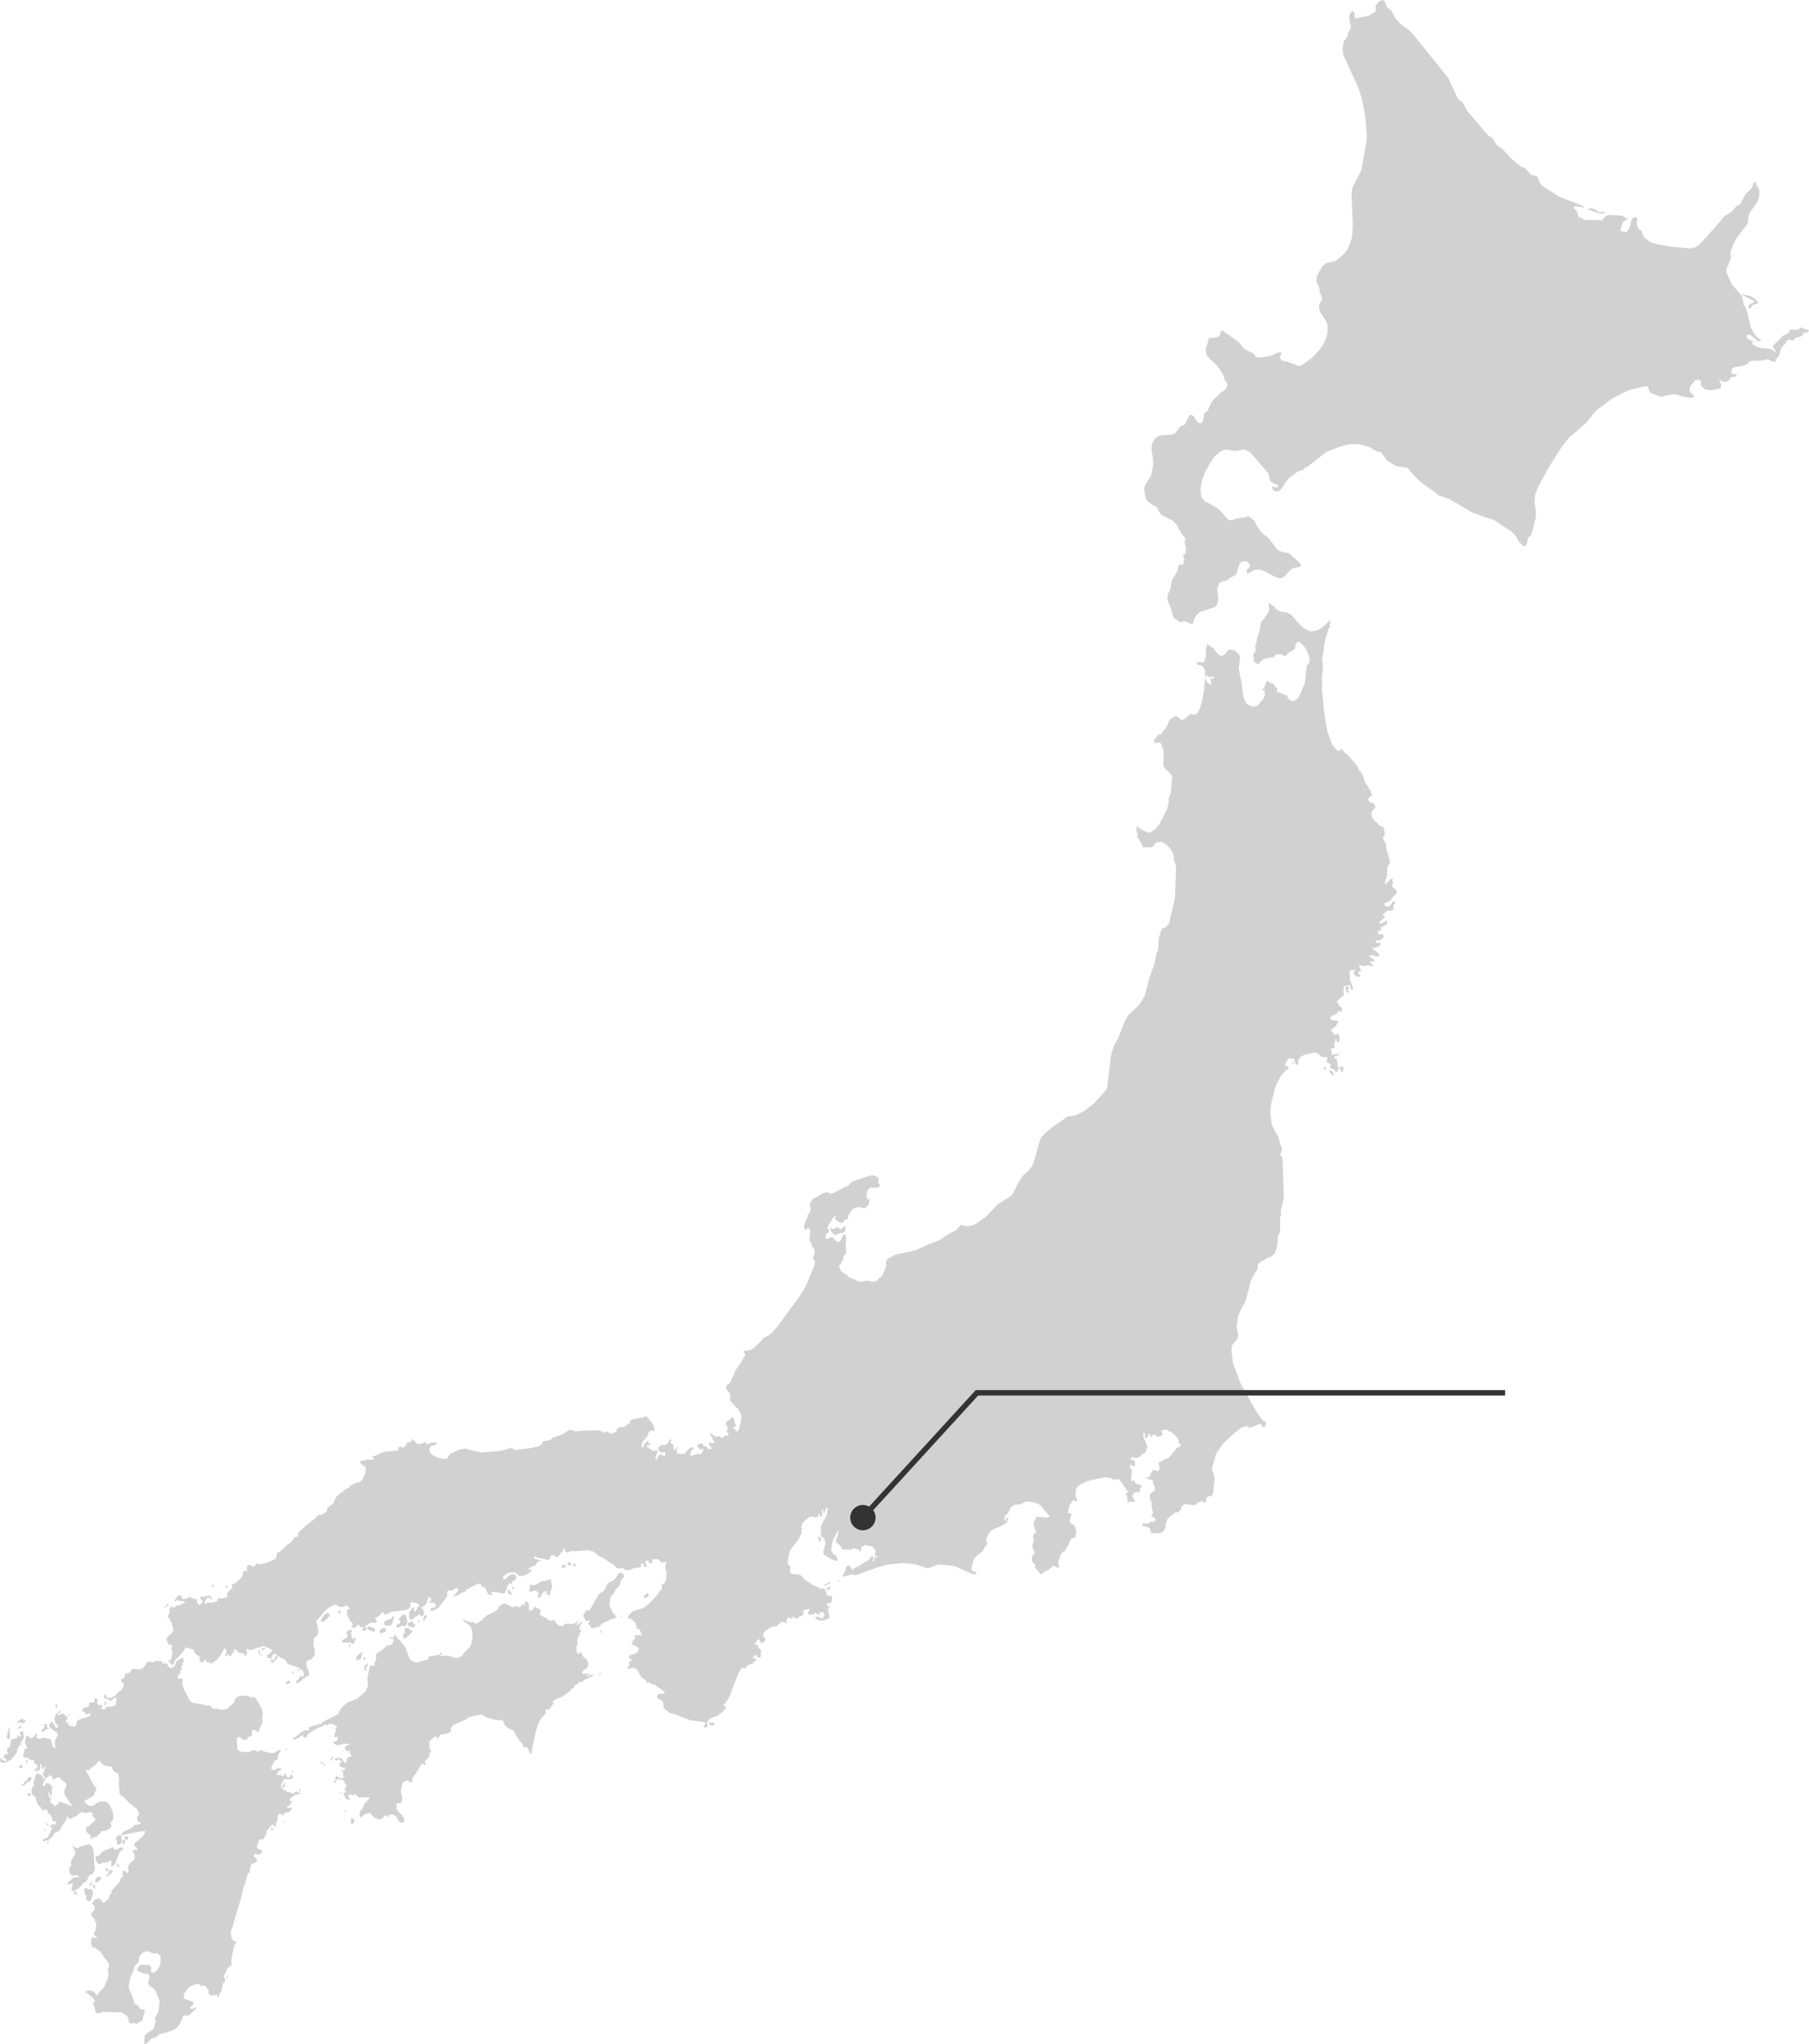
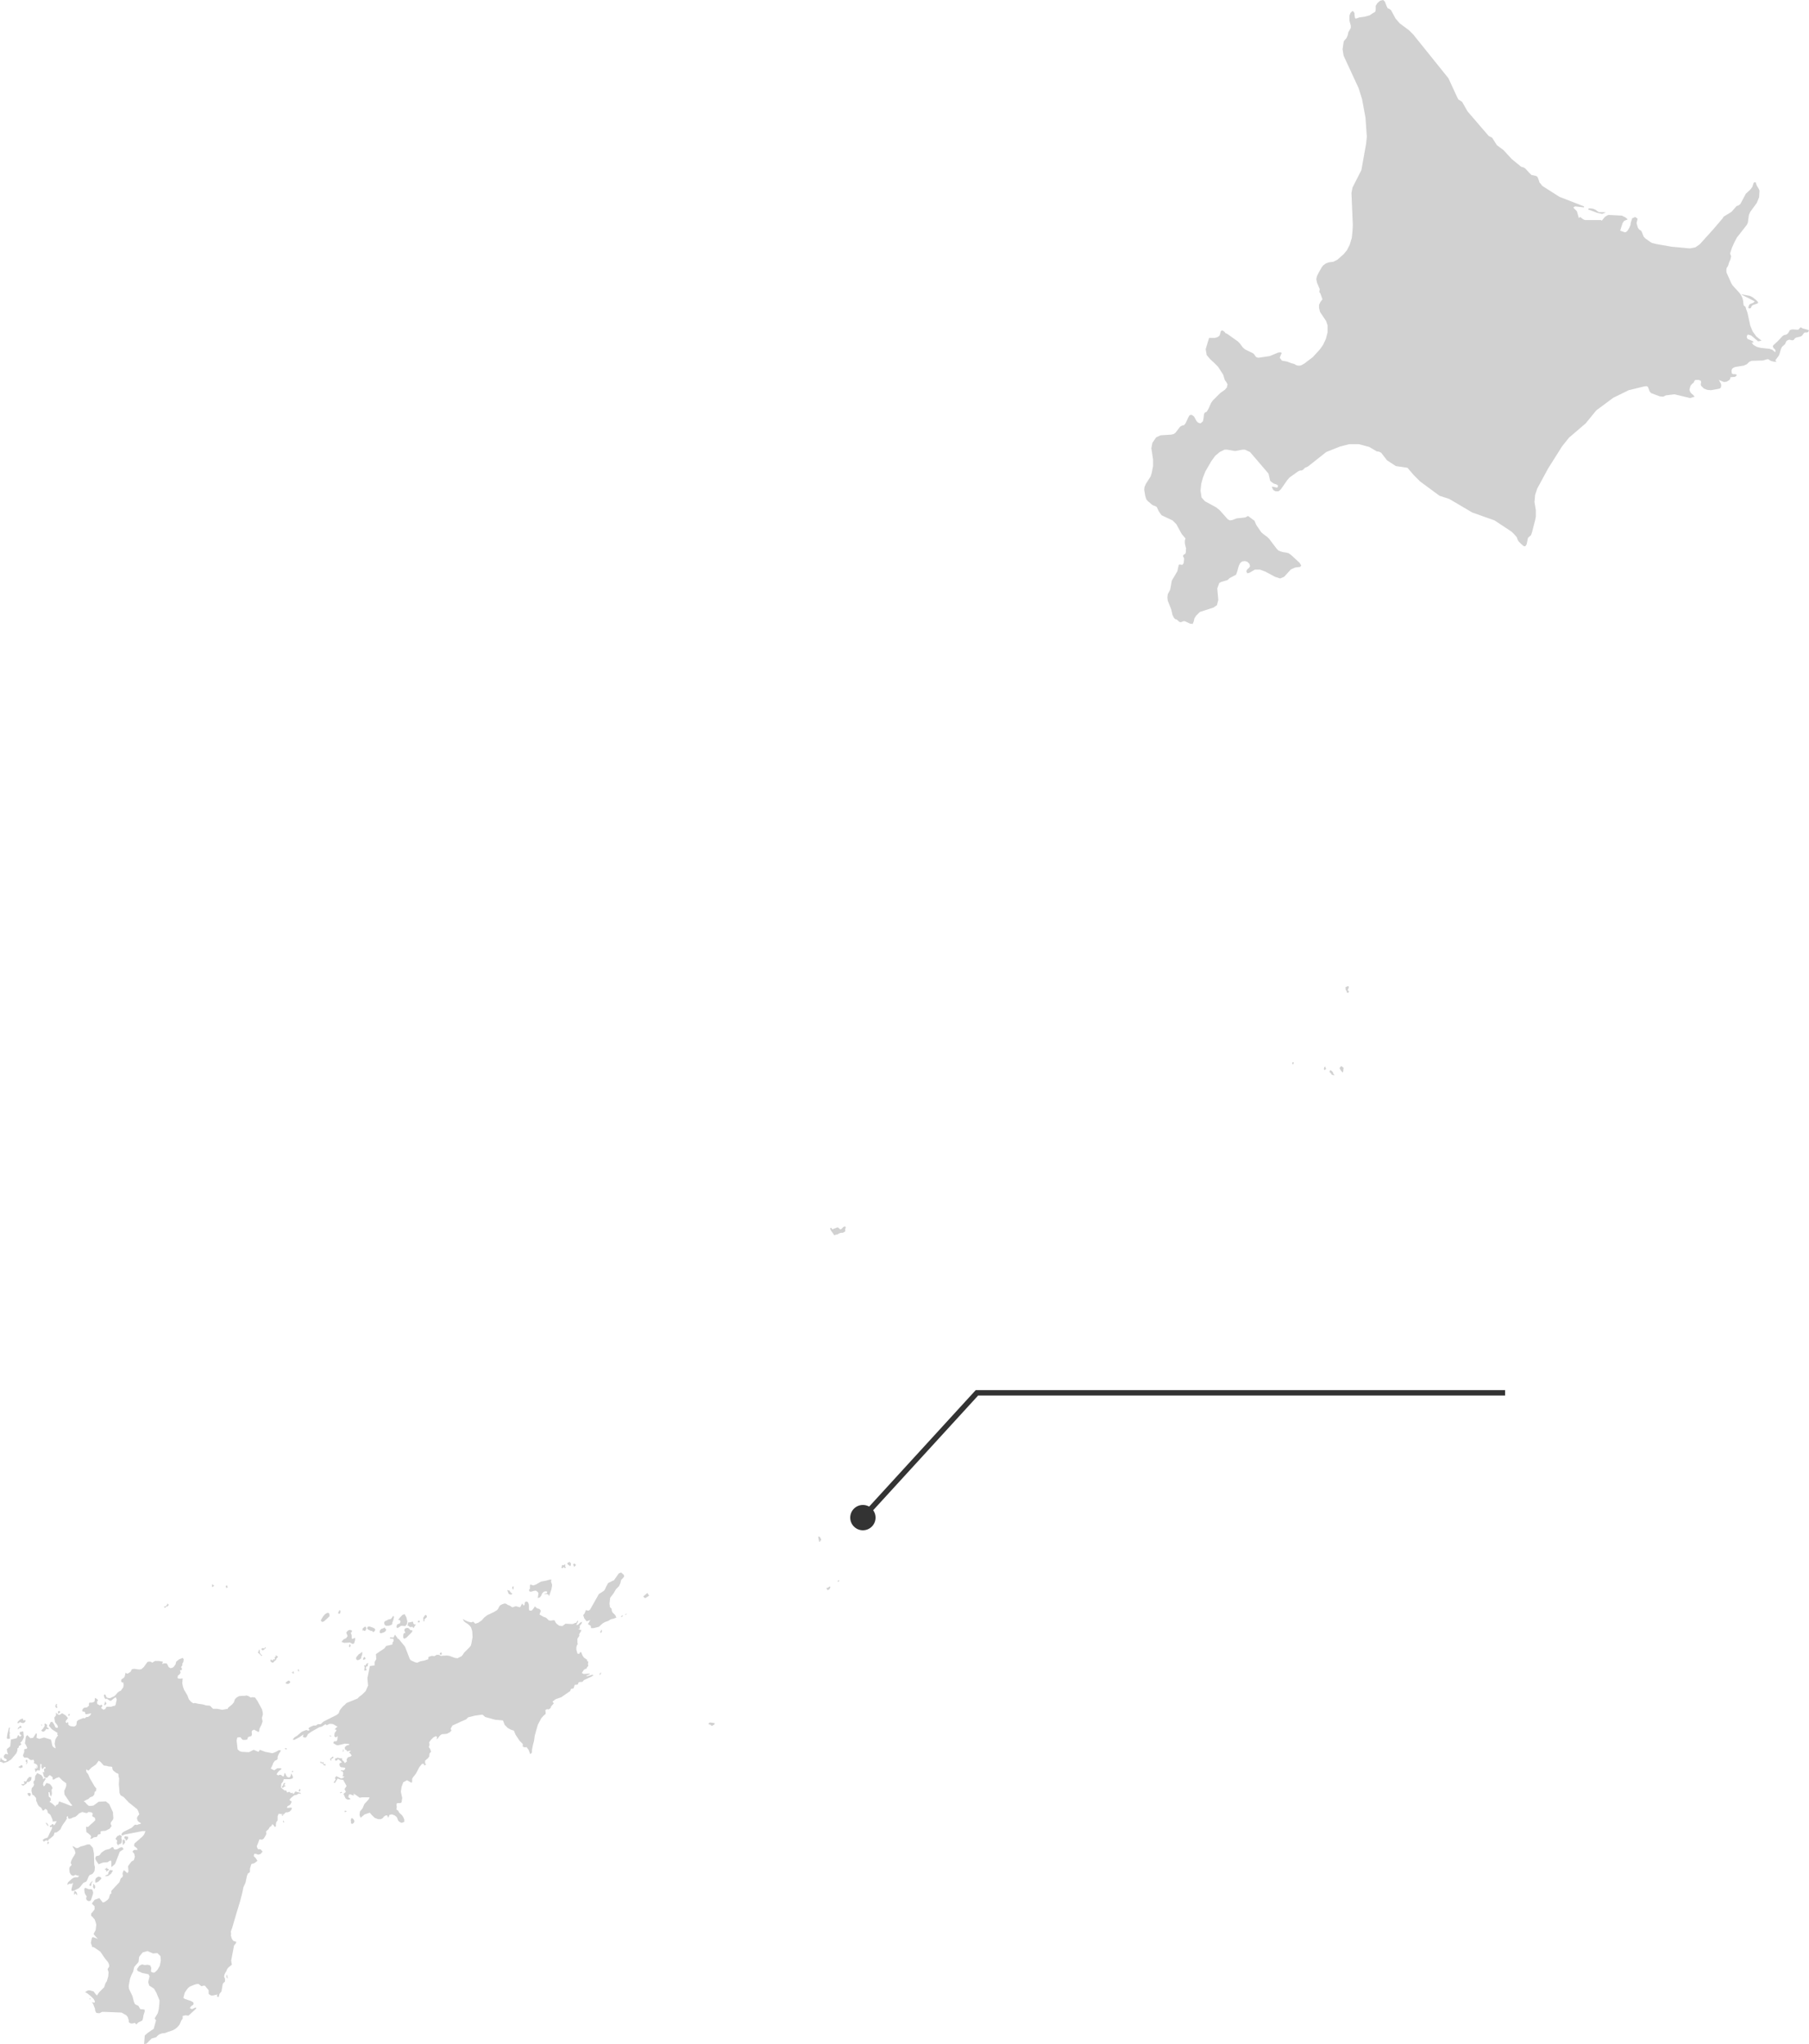
<svg xmlns="http://www.w3.org/2000/svg" width="500" height="565" viewBox="0 0 500 565" fill="none">
  <path d="M484.145 84.627L483.956 85.1L483.579 85.288L483.201 85.1L483.39 84.438L483.673 84.061L484.617 83.683L484.994 83.305L481.125 81.322L483.673 81.794L484.428 82.171L485.372 82.927L485.844 83.399L485.938 83.777L485.561 83.966L484.428 84.344L484.145 84.627Z" fill="#D1D1D1" />
  <path d="M443.847 58.748L442.809 59.126L441.487 58.842L438.939 57.898L439.128 57.614L439.694 57.614L440.355 57.709L441.015 57.992L441.487 58.37L441.959 58.654L443.28 58.654L443.847 58.748Z" fill="#D1D1D1" />
  <path d="M384.485 2.833L385.712 5.1L386.844 6.423L389.487 8.406L390.619 9.539L400.34 21.629L402.605 26.54L403.077 27.485L404.115 28.146L405.625 30.791L411.476 37.591L412.42 38.063L413.741 40.141L415.534 41.464L417.894 44.014L420.442 46.092L421.102 46.281L421.574 46.564L422.707 47.792L423.273 48.358L424.594 48.642L424.972 48.925L425.444 50.153L425.444 50.342L426.293 51.381L426.576 51.57L431.012 54.403L437.807 57.048L437.807 57.331L435.353 57.048L434.881 57.331L435.07 57.614L435.825 58.37L435.919 58.654L436.391 60.259L436.769 59.976L437.24 60.354L437.618 60.637L438.09 60.826L442.525 60.826L442.714 61.015L443.564 59.976L444.13 59.598L444.602 59.409L448.282 59.598L449.226 60.07L449.792 60.542L449.792 60.731L449.415 60.826L448.849 61.109L448.471 61.676L447.81 63.754L448.849 64.132L449.226 64.226L449.698 63.943L449.981 63.565L450.359 62.904L450.642 62.243L450.736 61.581L451.114 60.354L451.963 59.976L452.624 60.448L452.341 61.676L452.718 62.998L453.095 63.47L453.567 63.754L453.756 64.037L454.322 65.454L454.794 65.926L456.116 66.871L456.587 67.154L457.72 67.437L461.967 68.193L467.063 68.665L468.573 68.382L469.8 67.532L473.386 63.565L476.123 60.354L476.406 59.881L478.577 58.559L479.992 56.953L480.559 56.764L481.031 56.387L482.541 53.553L483.768 52.42L484.334 51.664L484.711 50.531L484.994 50.342L485.277 50.436L485.561 51.286L486.127 52.231L486.316 52.703L486.221 54.498L485.561 56.103L483.768 58.559L483.39 59.409L483.107 61.487L482.824 62.148L480.087 65.643L479.332 67.059L478.671 68.571L478.199 70.082L478.482 70.838L478.294 71.688L477.916 72.538L477.633 73.482L477.256 74.049L477.161 74.521L477.161 75.088L477.256 75.466L478.482 78.205L478.86 78.866L480.842 81.038L481.219 81.605L481.597 82.36L481.786 83.116L481.88 84.061L481.974 84.438L482.446 84.816L482.635 85.477L483.012 86.516L483.768 90.011L484.428 91.617L485.466 93.033L486.882 94.167L485.938 94.356L484.051 92.75L483.107 92.467L482.824 92.844L482.824 93.317L483.012 93.694L483.956 94.072L484.522 94.356L484.711 94.639L484.145 94.733L484.711 95.394L485.561 95.867L486.599 96.15L489.147 96.433L489.902 96.717L490.657 97.378L490.751 96.906L490.562 96.528L490.185 96.245L489.996 95.678L490.185 95.394L491.318 94.356L492.639 92.939L493.016 92.656L493.771 92.467L494.149 92.183L494.526 91.617L494.621 91.333L494.998 91.144L495.47 91.05L496.886 91.144L497.169 91.05L497.546 90.578L497.735 90.483L497.924 90.578L498.207 90.766L498.584 90.861L499.622 91.144L500 91.333L499.811 91.711L499.528 91.9L498.868 91.9L498.584 92.089L498.018 92.844L497.641 93.033L496.414 93.317L496.131 93.505L495.753 93.978L495.376 94.072L494.526 93.883L494.054 94.072L493.771 94.261L493.582 94.639L493.394 95.111L492.544 95.867L492.356 96.245L492.167 96.717L491.884 97.756L491.695 98.228L491.506 98.511L490.657 99.645L491.034 99.928L490.657 100.023L490.091 99.928L489.43 99.739L488.675 99.267L488.203 99.361L487.259 99.645L484.145 99.739L483.484 100.023L482.824 100.684L481.974 101.062L479.615 101.439L479.143 101.628L478.766 101.912L478.577 102.478L478.671 103.234L479.049 103.423L479.615 103.423L480.087 103.612L479.804 103.989L479.521 104.178L478.294 104.273L478.199 104.745L478.011 105.028L477.256 105.501L476.501 105.595L475.085 105.028L475.651 106.067L475.746 106.54L475.651 107.106L475.368 107.39L474.991 107.484L472.914 107.862L471.876 107.767L470.932 107.39L470.177 106.634L470.083 106.256L470.177 105.69L470.083 105.217L469.517 105.028L468.573 105.028L468.384 105.217L468.101 105.784L467.629 106.162L467.252 106.634L467.063 107.295L466.969 107.767L467.157 108.334L467.535 108.806L468.007 109.184L468.384 109.656L467.157 110.034L462.816 108.995L460.457 109.279L459.702 109.656L458.758 109.562L456.493 108.712L456.21 108.523L455.927 108.145L455.832 107.862L455.455 106.917L455.077 106.729L454.417 106.823L450.17 107.862L445.923 109.94L441.204 113.434L438.279 117.024L433.654 120.99L431.767 123.352L427.897 129.491L424.877 135.064L424.311 136.764L424.122 138.747L424.5 141.014L424.5 142.808L424.311 143.753L423.462 147.059L423.179 147.909L422.329 148.664L421.952 150.459L421.574 151.026L421.102 150.931L420.442 150.364L419.781 149.703L419.498 149.231L419.215 148.475L418.554 147.72L417.799 146.964L413.08 143.847L406.946 141.675L400.528 137.897L397.886 137.047L392.507 133.08L390.713 131.286L389.015 129.302L385.806 128.83L383.352 127.224L381.748 125.146L381.182 124.863L380.521 124.768L378.445 123.541L375.613 122.785L372.877 122.785L370.328 123.446L366.553 124.957L361.551 128.924L360.702 129.302L360.136 129.869L359.758 130.058L359.381 130.058L359.098 130.152L358.72 130.341L356.361 132.041L355.795 132.702L354.096 135.158L353.624 135.63L353.341 135.819L352.586 135.819L352.208 135.63L351.925 135.441L351.548 134.686L351.642 134.497L352.869 134.78L353.152 134.686L353.246 134.213L352.869 133.93L352.02 133.647L351.359 133.175L351.076 132.891L350.981 132.513L350.604 130.908L345.508 124.957L344.092 124.296L343.431 124.296L341.355 124.674L339.185 124.296L338.43 124.296L337.108 124.957L335.881 125.996L334.843 127.413L333.145 130.341L332.484 132.041L332.012 133.741L331.823 135.63L332.106 137.519L333.05 138.558L336.165 140.258L337.108 141.014L339.373 143.564L339.94 143.847L340.6 143.753L341.827 143.281L343.715 143.092L344.281 142.997L344.942 142.62L346.735 143.942L347.206 145.075L348.622 147.153L349.188 147.625L350.321 148.475L350.793 148.948L352.869 151.687L353.341 152.159L354.001 152.442L354.662 152.631L355.417 152.726L356.172 152.915L356.833 153.387L359.192 155.559L359.664 156.315L359.381 156.693L357.965 156.881L357.305 157.165L356.738 157.448L354.945 159.432L353.813 159.904L352.397 159.432L349.755 158.015L348.245 157.448L346.829 157.448L345.413 158.298L344.753 158.487L344.47 157.92L344.753 157.354L345.225 156.976L345.508 156.504L345.319 155.843L344.753 155.276L344.092 155.087L343.337 155.181L342.771 155.654L342.393 156.409L341.921 158.109L341.638 158.865L339.845 159.809L339.468 160.187L339.185 160.376L337.58 160.848L337.014 161.132L336.448 162.643L336.731 165.854L336.353 167.271L335.41 167.932L331.635 169.16L330.596 170.199L330.125 170.955L329.936 171.805L329.653 172.466L328.898 172.371L327.482 171.71L327.105 171.71L326.633 171.899L326.35 171.993L325.972 171.899L325.217 171.238L324.84 171.143L324.462 170.766L324.085 170.01L323.707 168.404L322.763 166.043L322.669 165.193L322.763 164.249L323.424 163.021L323.896 160.471L325.406 157.92L325.783 156.22L325.972 156.031L326.633 156.126L326.821 156.126L327.105 155.748L327.199 155.37L327.293 154.426L327.199 154.142L327.01 153.859L327.01 153.576L327.105 153.387L327.671 153.009L327.765 152.537L327.765 151.876L327.86 151.687L327.671 151.026L327.482 150.176L327.482 149.42L327.671 148.853L326.633 147.625L325.123 144.886L324.085 143.847L321.065 142.431L320.498 141.675L320.498 141.581L320.31 141.392L319.743 140.164L319.46 139.975L318.516 139.597L317.195 138.464L316.818 137.991L316.534 137.047L316.251 135.347L316.346 134.591L316.723 133.741L318.045 131.663L318.328 130.719L318.705 128.83L318.705 127.035L318.233 123.918L318.516 122.407L319.555 120.896L320.781 120.329L323.707 120.14L324.462 119.952L324.934 119.574L326.161 117.968L326.444 117.779L326.821 117.59L327.105 117.59L327.388 117.401L327.671 117.024L328.426 115.418L328.803 114.757L329.37 114.662L330.03 115.135L330.691 116.362L331.163 116.835L331.823 117.024L332.484 116.457L332.673 115.512L332.767 114.568L332.956 114.096L333.522 113.812L333.994 113.057L334.749 111.357L335.221 110.695L337.297 108.618L338.524 107.767L339.09 107.106L339.279 106.256L338.996 105.69L338.524 105.028L338.241 104.084L338.052 103.517L336.636 101.345L335.598 100.306L334.466 99.267L333.522 98.134L333.239 96.528L334.183 93.411L335.693 93.411L336.448 93.222L337.014 92.844L337.203 92.467L337.391 91.617L337.675 91.333L338.052 91.428L338.43 91.711L338.713 92.089L338.996 92.183L339.468 92.467L342.11 94.356L342.676 94.922L343.526 96.056L344.186 96.622L346.357 97.661L346.64 97.945L347.112 98.606L347.395 98.795L347.867 98.889L350.981 98.417L353.246 97.472L353.907 97.378L354.285 97.567L354.001 98.134L353.718 98.889L354.285 99.645L354.568 99.739L355.7 99.928L356.927 100.4L357.682 100.589L358.343 100.967L358.72 101.062L359.287 101.062L359.664 100.967L360.513 100.495L362.873 98.7L364.855 96.528L365.704 95.3L366.459 93.694L366.931 91.9L366.931 89.916L366.553 88.783L364.855 86.233L364.572 85.1L364.572 84.249L364.949 83.494L365.515 82.738L364.949 81.133L364.666 80.755L364.76 79.905L364.005 78.11L363.817 77.166L364.005 76.316L364.477 75.371L365.327 73.86L365.798 73.293L366.459 72.821L367.214 72.538L368.535 72.349L369.668 71.782L371.367 70.271L372.31 69.137L373.065 67.626L373.632 65.737L373.82 63.943L373.915 62.243L373.537 53.364L373.82 51.853L376.274 47.036L377.595 39.669L377.784 37.78L377.407 32.491L376.463 27.39L375.519 24.368L371.367 15.395L371.083 13.601L371.367 11.617L371.461 11.334L372.122 10.578L372.31 10.201L372.499 9.728L372.688 8.878L373.348 7.745L373.348 7.084L372.971 5.667L372.971 4.345L373.254 3.589L373.82 3.022L374.198 3.306L374.387 3.684L374.387 4.156L374.481 4.723L374.575 5.1L374.953 5.1L375.708 4.817L377.123 4.628L378.539 4.25L379.672 3.495L379.955 3.4L380.143 3.117L380.238 2.645L380.238 1.606L380.71 0.85L381.465 0.189L382.314 -3.1332e-06L382.786 0.472L383.258 1.7L383.541 2.267L384.013 2.456L384.485 2.833Z" fill="#D1D1D1" />
-   <path d="M374.292 210.718L372.499 208.64L371.461 207.884L371.083 207.034L370.612 207.129L370.234 207.507L369.762 207.507L369.385 207.223L368.535 206.279L368.252 205.807L367.875 204.957L366.836 201.934L366.459 199.667L365.893 196.078L365.515 191.828L365.421 191.356L365.421 189.561L365.327 187.483L365.61 185.028L365.61 183.989L365.704 183.516L365.61 183.139L365.421 182.194L365.893 179.833L365.893 179.361L365.987 178.322L366.459 176.055L366.742 175.394L367.12 173.882L367.497 173.41L367.592 173.032L367.403 172.655L367.592 172.56L367.686 172.371L367.592 171.993L367.78 171.71L367.592 171.332L367.214 171.805L366.082 172.938L365.232 173.599L364.194 174.166L363.25 174.449L362.023 174.449L360.797 173.882L359.57 173.032L359.192 172.655L359.098 172.277L358.437 171.805L357.965 171.143L356.833 169.916L355.606 169.254L354.285 169.16L353.718 168.971L352.963 168.593L352.492 168.121L352.114 167.554L351.359 167.177L350.981 166.61L350.793 166.893L350.698 167.365L350.604 167.46L350.793 167.932L350.793 168.404L350.604 169.254L350.51 169.443L350.132 169.821L349.188 171.332L348.622 171.805L348.339 173.032L348.245 173.977L347.961 175.016L347.678 175.394L347.678 175.677L347.49 176.433L347.301 177.472L346.923 178.511L347.112 179.172L346.923 180.305L346.451 180.777L346.451 181.25L346.546 182.855L347.49 183.516L347.961 183.516L348.433 182.761L349.472 182.1L349.849 182.005L350.321 182.1L350.793 181.722L352.02 181.722L352.492 181.061L352.963 180.777L353.341 180.872L353.813 180.777L354.662 181.155L355.417 181.344L355.795 180.777L356.455 180.211L357.021 180.022L358.06 179.172L358.343 178.699L358.343 178.416L357.965 178.983L357.776 178.888L357.776 178.699L358.06 178.416L358.532 177.472L359.192 177.472L359.853 178.038L360.797 179.077L361.363 180.211L361.835 181.25L362.023 182.383L361.835 183.139L361.646 183.611L361.268 183.894L361.08 184.366L361.174 184.744L360.985 185.311L360.797 188.05L360.513 189.183L359.192 192.3L358.626 193.056L358.06 193.528L357.399 193.811L357.021 193.811L356.172 193.245L355.7 192.3L355.417 192.017L355.04 192.111L353.907 191.545L353.341 191.356L352.963 191.261L352.869 191.167L352.869 190.883L353.058 190.506L353.058 190.317L352.586 189.939L352.303 189.561L352.02 189.089L351.736 188.9L350.981 188.806L350.698 188.333L350.226 188.239L350.038 188.333L349.755 189.089L349.66 189.278L349.66 189.561L349.377 189.845L349.377 190.411L349 190.411L348.811 190.6L349 190.789L349.188 190.883L349.472 190.789L349.66 190.883L349.472 191.356L349.566 191.828L349.66 192.111L349.094 193.339L348.433 194L347.49 195.134L346.074 195.323L344.564 194.567L343.715 192.867L343.148 188.333L342.771 187.011L342.582 185.783L342.393 184.933L342.393 184.461L342.488 183.989L342.582 182.855L342.771 181.816L342.488 180.872L341.261 179.833L339.94 179.549L339.185 179.833L338.807 180.683L337.958 181.25L337.297 181.25L336.542 180.683L335.693 179.644L335.126 178.983L334.749 178.794L334.183 178.416L333.616 177.944L333.522 178.227L333.616 178.699L333.333 179.077L333.333 180.116L333.239 180.588L333.333 180.966L333.239 181.722L332.956 182.666L332.484 183.139L331.823 183.044L331.068 183.044L330.691 183.327L330.785 183.705L331.823 183.894L332.39 184.178L333.05 185.311L333.145 186.822L333.145 187.011L333.616 186.633L333.711 186.917L333.9 187.105L335.41 187.105L335.504 187.294L335.598 187.672L334.938 187.483L334.749 187.578L334.466 187.767L334.655 188.144L334.843 189.183L334.466 189.278L334.277 188.994L333.9 188.711L333.616 188.522L333.145 187.578L333.05 187.578L332.956 188.711L332.861 189.561L332.861 190.506L332.673 191.261L332.295 193.717L331.446 196.267L331.068 196.928L330.596 197.401L329.936 197.589L329.275 197.306L327.954 198.251L327.482 198.723L327.01 198.912L326.538 199.006L326.161 198.723L325.406 198.062L324.651 197.967L323.235 199.006L322.858 200.045L322.008 201.651L321.442 201.934L321.065 202.879L320.215 203.068L319.083 204.39L318.894 205.145L319.555 205.429L320.687 205.24L321.065 205.901L321.159 206.562L321.536 206.94L321.536 207.884L321.631 209.585L321.536 211.379L321.536 211.568L321.631 211.946L322.197 212.607L323.613 214.024L323.99 214.496L323.896 215.346L323.613 219.313L323.33 219.785L322.952 221.013L323.046 221.863L322.575 223.658L320.404 227.908L319.271 229.23L317.856 230.175L317.195 230.08L315.496 229.325L314.175 228.38L314.081 229.041L314.175 230.175L314.741 230.552L314.27 230.836L314.458 231.591L315.119 232.441L315.308 232.914L315.78 233.953L315.968 234.236L317.95 234.236L318.516 234.142L318.894 233.764L319.177 233.292L319.555 232.914L320.876 232.63L322.291 233.386L323.424 234.519L324.085 235.558L324.462 236.786L324.462 237.731L325.028 239.431L325.028 240.564L324.745 248.215L323.896 251.993L323.141 255.204L322.197 256.337L321.159 256.715L320.781 257.754L320.31 259.171L320.215 260.399L320.121 262.004L320.026 262.76L319.649 263.516L319.46 264.177L319.271 265.593L318.988 266.727L317.667 270.316L316.44 275.133L315.591 276.644L314.647 277.966L312.004 280.422L311.155 281.744L310.495 283.35L308.984 287.128L307.852 289.206L307.286 290.906L307.003 292.323L306.059 300.257L305.87 301.012L305.304 301.768L302.189 305.168L300.208 306.679L299.453 307.246L296.999 308.379L295.678 308.568L295.017 308.568L294.734 308.852L290.864 311.591L288.6 313.48L287.656 314.613L287.184 316.03L285.863 320.847L285.296 322.263L284.353 323.491L282.654 325.097L281.521 326.891L280.672 328.497L280.106 329.725L279.351 330.669L275.859 332.842L272.461 336.336L270.008 338.131L268.875 338.698L267.554 338.981L265.572 338.603L264.251 340.114L262.552 340.87L259.438 342.948L256.795 343.892L253.02 345.593L250.944 346.065L250.094 346.254L247.452 346.82L245.847 347.67L245.187 348.048L244.809 348.993L244.998 349.748L244.809 350.315L244.621 350.976L244.243 351.637L243.866 352.676L242.922 353.337L242.356 354.093L241.318 354.282L239.619 353.999L238.297 354.282L237.071 354.188L236.127 353.621L234.711 353.054L233.862 352.299L232.446 351.354L231.88 350.032L233.012 348.332L233.107 347.387L233.579 346.726L233.956 346.348L233.767 344.27L233.862 342.098L233.673 341.342L233.484 341.153L233.012 341.437L232.352 342.948L231.691 343.326L231.125 343.137L230.276 342.098L229.709 342.003L229.049 342.287L228.482 342.476L228.011 342.192L228.294 341.72L228.294 340.87L228.86 340.87L229.049 340.587L229.143 339.831L228.671 339.642L229.049 338.509L229.709 337.564L230.181 336.62L230.464 336.525L230.747 336.148L231.031 336.148L230.936 336.431L230.653 336.809L231.031 337.187L231.691 337.659L232.729 338.037L233.107 337.848L233.296 337.281L233.956 337.092L234.428 336.809L234.428 336.053L235.089 335.109L235.561 334.259L237.259 333.597L238.581 333.975L239.241 333.975L239.43 333.597L239.996 333.125L240.185 332.653L240.374 331.52L239.807 331.52L239.43 330.575L239.713 329.347L239.996 328.686L240.374 328.403L240.94 328.214L241.601 328.308L242.167 328.308L242.922 328.119L243.111 327.836L243.111 327.269L242.733 326.986L242.733 326.514L242.922 325.758L242.639 325.38L241.223 324.814L239.996 325.097L235.749 326.514L234.994 327.08L234.428 327.836L233.673 328.025L230.276 329.819L229.332 329.914L228.671 329.536L227.444 329.819L225.746 330.858L224.613 331.425L223.858 332.653L223.952 333.786L224.141 334.259L223.952 334.825L223.575 335.581L223.103 335.959L223.292 336.431L222.914 336.903L222.631 337.564L222.348 338.414L222.254 339.359L222.442 339.831L223.009 339.926L223.103 339.453L223.386 339.359L223.764 339.737L223.952 340.303L223.764 342.192L223.764 343.042L224.141 343.326L224.424 344.554L224.991 345.12L225.179 345.781L224.991 346.915L224.707 347.576L224.707 347.954L225.179 348.426L225.179 349.276L224.991 350.032L222.82 355.321L221.31 357.871L214.987 366.56L213.571 368.166L212.439 369.111L211.023 369.866L210.362 370.716L208.852 372.133L207.909 372.983L206.871 373.361L205.738 373.361L205.549 373.644L206.021 374.4L205.549 375.344L205.172 375.911L204.7 376.856L203.284 378.745L202.907 379.878L202.435 380.728L201.963 381.956L201.586 382.428L200.831 382.9L200.642 383.939L201.774 385.262L201.774 387.151L202.341 387.717L203.379 388.945L204.039 389.417L204.228 389.984L204.606 390.551L204.983 391.306L204.983 391.873L204.794 392.534L204.7 393.573L204.417 393.951L204.511 394.518L204.417 394.707L204.228 394.896L204.039 395.557L203.379 395.651L203.284 395.273L202.718 394.801L202.907 394.423L203.19 394.423L203.379 393.951L203.096 393.29L202.907 392.723L202.907 392.44L202.529 391.684L201.397 392.629L200.642 393.101L200.642 394.14L201.019 394.045L201.114 394.423L201.114 394.99L200.831 395.84L201.397 396.218L201.302 396.69L201.019 396.879L200.453 396.785L200.076 397.162L199.509 397.54L199.226 397.351L198.943 396.973L197.905 397.162L197.527 396.973L196.584 396.218L196.206 396.218L196.395 396.69L196.867 397.351L196.961 397.918L197.433 398.39L197.527 398.673L197.056 398.862L196.678 399.051L196.301 398.673L196.017 398.768L195.923 399.051L196.395 399.901L196.584 400.185L196.867 400.279L196.206 400.562L195.64 400.468L195.168 399.712L194.507 399.807L194.319 399.24L194.035 398.957L192.997 399.24L192.62 399.901L193.092 400.09L193.469 400.751L194.319 400.374L194.319 401.129L193.941 401.601L193.564 401.979L192.714 401.885L191.204 402.357L190.449 402.074L190.827 401.885L191.11 400.751L191.77 400.468L191.865 400.279L191.299 399.996L190.544 400.374L189.977 400.94L189.694 401.413L189.128 401.79L188.845 401.885L187.618 401.885L187.052 401.696L187.052 401.129L187.146 400.468L187.146 399.807L186.674 400.751L186.391 400.846L186.108 400.751L186.202 400.374L186.108 399.996L186.202 399.429L185.825 399.146L185.353 398.957L185.447 398.39L185.636 397.729L184.881 398.201L184.787 398.579L184.22 399.335L183.843 399.429L182.899 399.429L182.522 399.618L181.861 400.185L182.239 401.224L182.899 401.507L183.843 401.318L183.843 402.263L183.56 402.452L182.805 402.074L182.333 402.074L181.861 402.64L181.578 403.302L181.295 403.585L181.106 403.113L181.2 402.829L181.578 401.79L181.767 401.318L181.389 400.657L181.2 400.94L180.729 401.129L178.841 399.996L178.841 399.429L179.502 399.429L179.785 399.24L179.69 399.051L179.313 398.957L179.124 398.201L178.747 398.485L178.275 399.051L177.897 399.429L177.897 400.09L177.52 400.09L177.331 399.901L177.331 399.146L177.803 398.296L178.652 397.351L178.935 397.068L179.03 396.501L179.407 395.746L180.068 395.273L180.634 395.746L180.917 395.179L180.823 394.518L180.445 393.668L179.974 392.912L179.502 392.629L179.219 391.968L178.464 391.401L177.992 391.779L177.142 391.873L175.632 392.156L174.122 392.629L174.217 393.195L172.99 394.045L172.518 394.423L171.952 394.423L171.197 394.518L170.347 395.084L170.536 395.557L169.97 395.84L169.404 396.312L168.46 396.029L168.082 396.123L167.988 395.746L167.422 395.651L166.855 396.218L166.572 395.746L165.44 395.368L164.496 395.368L162.231 395.462L160.91 395.462L159.117 395.651L157.512 395.179L156.38 395.84L155.436 396.501L153.832 397.068L152.699 397.446L152.322 397.823L152.227 398.012L151.661 398.107L150.151 398.39L149.774 399.146L149.207 399.618L148.452 399.901L146.565 400.279L142.318 400.846L141.468 400.185L138.543 401.035L133.069 401.507L130.143 400.846L128.539 400.374L126.84 400.751L124.292 401.979L123.537 403.207L123.065 403.302L122.499 403.207L121.838 403.113L120.895 402.924L119.857 402.357L118.913 401.79L118.818 401.224L118.63 400.751L118.63 400.374L118.724 400.279L119.102 399.712L119.668 399.618L119.951 399.429L120.423 399.335L120.8 399.051L120.328 398.673L119.573 398.768L119.007 398.862L118.347 399.051L118.158 399.24L117.875 399.146L117.686 399.051L117.875 398.673L117.78 398.485L117.214 398.862L116.648 398.957L115.704 399.24L115.232 398.957L114.571 398.39L114.1 397.918L113.722 397.823L113.722 398.296L113.345 398.768L112.873 398.579L112.495 398.862L112.212 399.335L111.929 399.901L111.363 400.09L110.702 399.901L110.136 399.996L110.042 400.94L109.287 400.94L108.532 401.129L106.833 401.224L105.983 401.413L105.04 401.79L104.096 402.263L103.435 402.452L102.586 402.735L103.152 402.924L103.435 403.207L103.246 403.396L102.869 403.49L101.265 403.49L100.51 403.774L99.849 403.774L99.472 404.152L99.755 404.624L100.415 405.096L100.887 405.379L101.076 405.852L101.076 406.418L100.981 406.985L100.698 407.93L99.943 409.252L99.472 409.63L98.056 410.007L97.301 410.48L96.735 410.669L96.64 411.141L95.602 411.613L94.753 412.274L92.96 413.691L92.771 414.258L92.299 414.824L92.393 415.202L92.11 415.58L91.45 416.052L90.506 416.808L90.223 417.847L89.468 418.414L88.807 418.697L87.769 418.886L87.108 419.736L84.56 421.719L82.484 423.608L82.39 424.458L82.201 424.931L81.635 424.742L81.257 425.214L80.502 426.253L79.275 427.103L77.576 428.709L77.482 428.992L76.727 429.086L76.444 429.936L76.255 430.786L75.783 431.07L74.179 431.825L72.858 432.203L71.82 432.392L70.876 432.203L70.781 432.298L70.593 432.676L70.121 433.053L69.366 432.77L68.894 432.581L68.328 432.77L68.233 433.431L68.233 434.092L68.328 434.376L68.045 434.281L67.384 434.281L67.195 434.47L67.101 435.32L67.007 435.698L66.535 436.265L66.063 436.737L64.93 437.681L64.27 437.776L64.081 437.965L64.27 438.72L64.081 439.004L63.137 439.948L62.76 440.42L62.854 441.459L61.344 441.837L60.4 441.743L60.023 442.593L58.89 442.971L57.38 443.065L57.191 443.065L56.814 443.348L56.625 443.537L56.625 442.971L57.003 442.026L57.191 441.743L57.569 441.554L57.852 441.648L58.324 442.026L58.796 442.121L57.946 440.987L57.38 441.176L56.531 441.27L56.059 441.459L55.398 441.27L55.398 441.743L55.493 442.026L56.059 442.593L55.681 443.159L55.493 443.537L54.926 443.537L54.549 443.159L54.266 441.932L53.794 442.026L53.228 441.837L52.473 441.459L52.095 441.554L51.812 441.837L51.34 441.932L50.963 442.026L50.585 442.026L50.302 441.837L50.302 441.365L49.925 441.082L49.547 440.893L48.981 441.365L48.698 441.648L48.414 442.121L48.226 442.498L48.603 442.687L48.886 442.215L49.169 442.404L50.396 442.593L50.774 442.593L51.246 443.065L50.585 443.254L50.113 443.537L48.886 443.821L48.698 443.915L48.509 444.198L48.037 444.293L47.565 444.198L47.188 444.009L46.999 444.482L46.905 444.86L46.81 445.993L46.433 446.56L46.338 446.843L46.527 447.126L46.999 447.504L47.093 448.071L47.565 448.826L47.66 449.771L47.848 449.96L47.943 450.338L47.848 450.81L47.565 451.377L47.188 451.754L46.81 451.943L46.433 452.321L46.055 452.888L46.055 453.36L46.244 453.738L46.433 454.21L46.527 454.588L47.376 454.682L47.565 455.06L47.376 456.005L47.565 456.288L47.754 456.666L47.471 457.61L47.471 457.988L47.188 458.933L46.621 458.838L46.621 459.31L46.999 459.499L47.188 459.877L47.66 460.16L48.037 459.877L48.226 459.027L49.264 458.083L50.68 456.477L51.34 455.344L52.473 455.721L53.416 455.91L53.983 457.044L55.021 457.799L55.304 457.894L55.304 458.083L55.115 458.366L55.115 458.744L55.398 459.216L55.493 459.499L55.681 459.594L55.965 459.499L56.342 459.122L56.814 458.838L56.908 458.838L57.003 459.216L57.097 459.405L57.38 459.499L57.569 459.499L57.852 459.31L58.041 459.783L58.513 459.783L60.023 458.744L60.306 458.46L61.061 457.421L61.91 455.816L62.099 455.627L62.382 455.816L62.571 456.382L62.477 457.044L62.193 457.61L62.477 457.705L62.665 457.705L62.854 457.421L63.043 457.044L63.231 457.61L63.42 457.799L63.609 457.799L63.892 457.705L64.081 457.044L64.364 456.855L64.458 456.855L64.647 456.571L64.647 456.382L64.458 456.099L64.93 455.91L65.213 456.005L65.968 456.76L67.007 457.044L67.101 456.855L67.29 456.855L67.478 457.516L67.761 457.61L68.233 457.327L68.328 456.949L68.233 456.477L68.045 456.099L68.233 455.721L68.422 455.721L68.611 456.099L69.46 456.099L69.838 456.005L70.781 455.627L71.159 455.344L71.631 455.438L72.763 454.966L74.462 455.627L74.934 456.005L75.217 456.099L75.217 456.288L74.745 456.855L73.802 457.61L73.896 458.177L74.273 458.366L75.311 458.366L75.311 458.083L74.934 458.083L75.5 457.233L76.067 457.138L76.633 457.516L77.388 458.083L77.671 458.271L78.52 458.649L78.803 458.838L79.558 459.972L79.747 460.066L80.408 460.255L82.295 460.916L82.862 461.199L83.617 461.766L83.9 462.049L83.994 462.711L83.9 463.277L83.617 463.466L83.239 463.466L82.956 463.088L82.673 463.938L82.578 464.127L81.918 464.6L81.823 465.261L82.295 465.166L82.862 464.883L83.805 464.033L85.126 463.277L85.504 462.805L85.41 462.238L84.843 460.916L84.655 460.255L84.655 459.31L84.938 459.027L85.315 458.933L86.07 458.649L87.014 457.421L87.014 456.099L86.636 454.682L86.731 453.077L87.108 452.51L87.486 452.227L87.863 451.849L87.958 450.904L87.863 450.054L87.769 449.582L87.58 448.826L87.297 448.26L90.034 445.048L91.072 444.293L92.205 443.632L92.865 443.537L93.998 444.198L94.564 444.198L95.225 444.009L95.696 443.726L96.263 444.104L96.546 444.387L96.735 444.765L96.451 444.765L95.885 445.048L95.98 445.426L95.885 445.993L95.885 446.465L96.357 447.126L96.735 448.071L97.301 448.543L97.584 449.015L97.112 449.582L97.395 449.96L97.773 450.054L98.528 449.582L98.905 449.11L99.188 449.015L99.472 449.676L99.566 449.771L100.51 449.771L101.925 448.826L102.586 448.543L103.53 448.543L104.001 448.449L104.19 448.165L104.001 447.788L103.718 447.41L103.718 447.126L104.19 447.032L104.851 446.654L105.417 445.898L105.983 445.615L106.455 446.465L107.399 445.898L108.248 445.521L111.457 445.143L112.684 444.86L113.533 444.198L113.345 443.065L113.722 442.782L114.1 442.971L114.666 442.971L114.949 443.065L115.515 443.348L115.987 443.726L115.987 444.009L115.421 444.198L114.949 445.332L114.383 445.521L114.477 445.048L114.477 444.482L114.383 444.104L114.1 444.387L113.533 445.048L113.25 445.426L113.156 445.426L113.062 446.843L113.25 447.504L113.722 447.788L114.005 447.599L114.76 446.937L115.327 446.654L115.61 446.371L115.798 446.276L115.987 446.371L116.365 446.654L116.553 446.749L117.12 446.465L117.214 445.804L117.025 445.048L116.459 444.482L116.837 444.104L117.403 443.726L117.875 443.254L118.441 441.365L119.007 441.648L119.29 442.309L118.724 442.782L118.724 443.065L119.479 442.971L120.14 443.159L120.517 443.632L120.234 444.293L119.102 444.576L118.913 444.86L119.102 445.237L119.479 445.237L119.857 445.143L120.8 444.671L121.272 444.293L123.443 441.459L123.726 440.704L123.537 440.515L123.632 439.854L124.009 439.665L124.764 439.665L125.142 439.57L125.802 439.098L126.085 439.004L126.746 439.287L126.368 440.043L125.142 441.459L127.029 440.704L127.595 440.232L128.162 440.137L128.445 440.043L128.633 439.854L128.728 439.57L129.011 439.381L130.332 438.626L131.276 438.248L131.748 437.965L132.125 437.681L132.692 437.965L132.88 437.681L133.069 438.437L133.258 438.626L133.447 438.437L134.202 439.098L134.579 440.043L135.051 440.798L135.995 440.987L135.806 440.043L136.938 440.043L139.298 440.515L139.864 439.665L140.242 438.437L140.714 437.587L141.657 437.965L141.374 437.398L141.752 437.115L142.318 436.737L142.601 436.359L142.695 435.698L142.318 435.226L141.846 435.131L141.28 435.226L140.808 435.415L139.959 436.265L139.487 436.642L139.109 436.454L139.015 435.792L139.298 435.509L139.864 435.226L140.619 434.753L141.091 434.659L142.129 434.659L142.695 434.848L143.356 435.509L143.828 435.698L144.677 435.509L145.715 435.131L146.659 434.47L147.037 433.62L146.754 433.809L146.376 433.903L146.187 433.809L145.999 433.62L146.47 433.337L146.659 433.148L147.225 433.053L147.697 432.77L147.98 432.676L148.075 432.487L148.641 431.637L148.924 431.542L149.49 431.448L149.679 431.353L147.792 430.881L147.603 430.314L147.98 430.22L148.735 430.598L149.679 430.786L150.529 430.975L151.189 431.164L152.039 431.07L151.944 430.692L152.133 430.314L152.416 429.936L152.793 429.842L153.077 429.936L153.643 430.314L154.115 430.314L154.304 430.22L155.153 429.086L155.247 428.992L155.53 428.992L155.625 428.425L155.719 428.236L156.191 428.047L156.097 428.614L156.285 428.897L156.569 429.086L157.04 429.086L157.418 428.992L157.89 428.614L158.267 428.803L158.456 428.803L162.42 428.52L163.835 428.803L164.402 429.181L165.534 430.125L166.572 430.503L168.177 431.637L168.837 432.109L169.687 432.487L170.347 433.431L171.008 433.526L172.14 433.431L172.99 434.092L174.028 433.998L174.972 433.526L177.142 433.148L177.237 432.203L177.803 432.109L177.992 432.959L178.935 433.148L178.275 431.637L179.313 431.259L179.313 432.109L180.351 432.014L180.257 431.07L181.955 430.975L182.616 431.731L183.182 432.014L184.126 431.637L183.843 432.864L183.937 433.714L184.22 434.659L184.126 436.548L183.937 437.209L183.749 437.492L183.465 437.776L182.899 437.965L182.994 438.437L182.899 439.287L182.333 439.854L181.295 441.27L180.162 442.498L179.407 443.254L177.897 444.482L174.783 445.426L174.217 446.087L173.745 446.56L173.462 447.221L174.405 447.504L175.255 448.165L175.727 448.732L176.104 450.243L176.67 450.243L177.331 451.565L177.237 452.038L175.349 452.038L175.538 452.604L175.538 452.888L175.444 453.171L175.066 453.36L174.5 454.588L174.972 454.682L175.632 454.966L176.199 455.249L176.576 455.627L176.482 456.099L176.199 456.666L175.444 457.138L175.066 457.327L174.405 457.327L173.934 457.894L173.934 458.555L174.5 458.555L174.689 458.744L173.745 459.594L173.934 460.066L174.028 460.538L173.556 460.538L173.367 460.633L173.65 460.822L173.462 461.105L173.556 461.294L174.594 461.105L175.16 461.01L176.199 461.577L176.859 462.994L177.52 463.844L178.558 464.411L178.652 465.072L179.596 465.072L180.54 465.733L181.106 465.639L181.389 466.111L181.955 466.394L183.465 467.528L183.843 468L181.955 468.283L181.578 469.039L181.955 469.605L182.427 469.7L182.805 470.078L182.994 470.078L183.182 470.361L183.465 471.022L183.371 471.4L183.371 471.872L183.654 472.344L184.032 472.628L185.07 473.478L186.485 473.856L190.921 475.556L191.865 475.65L194.79 476.028L194.979 476.5L194.507 477.067L194.696 477.728L194.979 477.35L195.545 477.445L195.545 477.067L195.357 476.311L195.829 475.461L196.112 475.178L196.678 474.8L198.471 474.234L198.754 473.761L199.32 473.572L200.264 472.533L200.736 471.967L200.075 471.494L199.981 471.022L200.642 470.739L200.736 470.172L201.302 469.7L201.68 468.661L201.774 468.566L202.435 466.772L204.039 462.616L205.077 461.01L205.738 461.105L206.116 461.105L206.21 460.916L206.587 460.444L206.965 460.16L208.003 459.972L208.192 459.688L208.381 459.122L208.852 459.31L209.041 458.933L208.852 458.46L208.097 458.366L208.097 458.083L208.569 457.705L208.947 457.327L209.136 457.705L209.419 458.083L209.796 458.271L210.174 458.083L210.268 457.799L210.268 456.855L210.457 456.382L210.174 456.005L209.607 455.438L209.513 454.966L209.324 454.682L209.041 454.588L208.569 454.588L208.569 454.305L208.947 454.021L209.419 453.266L209.607 453.077L209.796 453.171L210.174 453.927L210.551 454.116L211.023 453.927L211.306 453.738L211.401 453.549L211.589 453.077L211.495 452.888L211.306 452.699L210.929 452.416L211.023 451.377L212.156 450.338L213.571 449.582L214.609 449.582L214.892 449.204L216.214 448.26L217.157 448.638L217.535 448.638L217.252 447.976L217.441 447.788L217.629 447.504L217.818 447.032L218.101 447.126L218.951 447.504L218.951 447.221L219.328 446.749L219.894 447.41L220.366 447.315L220.838 446.937L221.782 446.56L222.159 446.087L222.159 445.71L221.687 445.521L222.443 445.048L223.386 444.765L223.858 444.86L223.386 445.615L223.292 446.182L223.952 446.371L224.896 446.182L225.368 445.804L226.406 446.465L226.501 445.993L226.406 445.804L227.067 445.615L227.633 445.804L227.916 446.276L227.633 447.032L227.35 446.937L227.444 447.504L226.501 447.032L225.84 446.843L225.368 447.032L225.462 447.41L226.029 447.788L226.784 447.976L227.256 447.976L227.728 447.882L228.766 447.504L229.143 447.221L229.237 446.654L229.143 445.993L228.954 445.426L228.766 445.048L229.049 444.482L229.521 444.009L229.143 444.104L228.577 443.726L228.482 443.537L228.766 443.159L229.049 442.971L229.332 443.065L229.709 443.254L229.992 441.932L229.992 441.459L229.709 441.082L229.426 441.082L229.143 441.176L228.766 440.987L228.388 440.609L228.294 439.854L228.105 439.476L227.822 439.193L227.35 439.098L226.972 439.098L226.595 439.193L226.312 438.815L224.707 438.154L222.443 436.642L222.065 436.265L221.593 435.698L221.121 435.32L220.461 435.131L219.139 435.131L218.667 434.942L218.29 434.376L218.384 433.998L218.479 433.526L218.479 433.053L218.101 432.77L217.724 432.203L217.724 431.259L217.912 430.503L218.196 428.897L219.045 427.575L220.649 425.592L221.31 424.269L221.593 423.514L221.499 422.758L221.971 422.38L221.499 422.38L221.404 422.097L221.499 421.908L221.687 421.341L221.971 420.775L222.631 420.208L223.952 419.169L224.519 419.358L224.707 419.264L225.557 419.453L226.123 419.264L226.217 418.414L226.501 418.414L226.595 419.169L227.35 418.98L227.067 417.28L227.539 417.375L227.539 417.941L227.727 418.697L227.916 417.941L228.388 416.713L228.766 416.902L228.671 417.564L228.577 418.602L228.199 419.264L227.916 419.925L227.539 420.586L226.878 421.908L226.878 424.081L227.067 424.931L227.539 424.931L227.916 425.497L228.105 426.253L228.199 426.82L227.916 427.386L227.822 428.047L227.539 428.709L227.539 429.37L227.916 429.842L229.615 430.881L230.653 431.353L231.408 431.448L231.408 430.786L231.125 430.031L230.37 429.559L229.992 428.992L229.709 428.52L229.992 426.536L230.181 425.875L230.37 425.308L230.936 424.458L231.314 423.514L231.597 423.042L231.691 423.986L231.125 425.497L231.031 426.442L231.597 426.631L232.352 427.481L232.824 428.236L233.107 428.331L233.767 428.425L234.428 428.142L234.9 428.52L235.372 428.142L235.938 428.047L236.504 428.047L237.071 428.331L237.448 428.236L237.448 428.897L238.014 428.709L238.014 428.047L238.203 427.386L238.581 427.481L239.052 427.008L240.374 427.481L240.751 427.292L241.318 427.67L241.978 428.614L242.072 428.803L241.978 429.275L241.695 429.936L242.639 430.314L242.356 430.598L241.601 430.314L241.695 431.07L241.506 431.731L241.223 431.637L241.318 431.07L241.318 430.22L240.846 430.125L240.185 431.164L239.619 431.448L238.297 432.298L237.354 432.864L236.41 433.337L235.938 433.62L235.655 434.092L235.466 433.809L235.372 433.526L234.428 432.581L233.862 433.242L233.579 434.376L233.201 435.037L233.012 435.32L232.729 435.792L233.579 435.698L235.183 435.226L236.504 435.415L242.544 433.242L245.281 432.487L246.414 432.392L248.868 432.109L250.283 432.109L253.02 432.392L256.323 433.526L259.343 432.487L261.608 432.581L264.062 432.959L268.403 434.942L269.725 435.226L269.913 434.942L269.441 434.376L268.686 434.187L268.498 433.431L268.686 432.77L269.158 430.881L270.196 429.842L271.518 428.897L272.178 427.67L272.461 427.292L272.933 426.631L272.65 425.97L272.556 425.592L272.839 424.836L273.122 424.364L273.311 423.797L273.783 423.23L274.726 422.664L275.67 422.286L276.803 421.719L278.218 420.964L278.69 419.547L278.407 419.453L278.029 419.736L278.029 420.491L277.652 420.208L277.746 418.98L278.596 418.319L279.445 416.619L280.389 415.958L281.899 415.863L282.748 415.486L283.692 415.013L285.202 415.202L286.995 415.674L288.033 416.525L288.505 417.28L290.11 419.075L289.732 419.453L288.505 419.453L287.656 419.358L286.429 419.264L286.146 420.114L285.674 420.964L285.768 421.814L286.24 423.136L286.523 423.608L286.146 423.703L285.768 424.081L285.485 424.647L285.674 425.025L285.674 425.781L285.768 425.875L285.579 426.536L285.296 427.103L285.579 428.236L286.051 429.37L285.674 429.559L285.579 429.936L285.202 430.22L285.202 430.975L285.296 431.637L285.391 431.92L285.863 432.203L286.051 432.392L286.24 432.676L285.957 433.242L286.712 433.998L287.467 434.942L287.939 435.131L288.694 434.47L289.826 433.903L291.148 432.77L291.903 433.053L292.091 433.337L292.375 433.337L292.752 433.148L292.563 432.581L292.469 431.92L292.563 431.259L292.846 430.786L293.035 430.503L292.941 430.031L293.507 429.275L293.696 428.897L294.262 428.803L294.545 428.425L294.734 427.859L295.206 427.292L295.489 426.536L295.583 426.064L295.961 425.497L296.527 425.12L297.188 425.025L297.471 423.703L297.282 422.38L296.905 421.53L295.961 421.153L295.583 420.303L295.866 419.736L296.15 418.414L295.206 418.225L295.3 417.375L295.583 416.147L295.772 415.863L296.621 414.636L297.754 415.108L297.282 413.408L297.376 411.424L298.509 410.385L300.019 409.63L301.529 409.157L305.493 408.307L307.097 408.591L307.663 409.063L308.324 408.874L308.89 408.969L309.456 408.78L309.551 409.535L309.928 409.535L310.211 410.196L311.061 411.33L311.25 411.896L311.721 412.085L311.91 412.369L311.155 412.747L311.533 413.691L311.627 414.541L311.533 414.919L311.627 415.202L311.91 415.297L312.382 415.013L313.137 415.202L313.703 415.013L313.609 414.636L313.326 414.258L312.948 413.597L313.137 413.03L313.798 412.463L315.025 412.463L315.119 411.896L314.93 411.519L315.591 410.952L315.213 410.385L313.986 410.196L313.515 409.346L313.137 409.063L312.854 409.535L312.571 409.157L312.665 408.685L312.665 408.024L312.759 407.552L312.854 406.229L312.382 405.757L312.193 405.285L312.665 404.907L313.42 405.285L313.798 405.285L313.609 404.624L313.798 404.152L313.609 403.868L313.043 403.585L312.382 403.302L312.665 402.924L313.137 402.829L313.798 403.018L314.647 402.924L315.496 402.168L316.535 401.507L316.818 401.129L316.818 400.562L317.195 400.09L316.723 399.051L316.723 398.579L316.251 397.823L315.968 396.69L316.157 395.84L316.44 396.312L316.44 397.162L316.912 397.729L317.195 397.162L317.384 396.407L317.856 396.407L317.95 396.973L318.328 397.351L318.516 396.785L318.705 396.501L319.177 396.69L319.366 396.69L319.649 396.973L319.932 396.973L320.121 397.351L320.593 396.973L321.442 396.501L320.876 395.557L321.725 395.179L322.763 395.273L323.141 395.746L323.518 395.651L324.273 396.312L324.745 396.69L325.217 397.257L325.689 397.729L325.878 399.146L326.35 399.051L326.255 399.524L325.972 400.09L325.5 399.996L324.556 401.129L323.896 401.885L323.424 402.546L322.763 403.113L322.008 403.207L321.442 403.774L320.593 404.057L320.215 404.435L320.498 405.663L320.498 406.135L320.026 406.702L318.611 406.229L318.422 406.891L317.95 407.268L317.95 408.024L317.29 408.402L316.629 408.402L316.629 408.496L317.478 408.874L318.705 409.252L318.705 410.102L319.177 411.046L319.177 411.896L318.8 412.274L317.95 412.841L317.761 413.313L317.856 413.88L317.761 414.352L318.328 415.202L318.328 416.902L318.611 417.658L318.705 418.036L318.611 418.508L318.233 418.791L318.328 419.169L318.894 419.453L319.271 419.736L319.366 420.208L319.177 420.586L318.988 420.68L318.422 420.491L318.045 420.586L317.856 420.869L317.478 421.058L317.006 421.153L316.157 421.058L315.78 421.058L315.78 421.53L315.874 421.814L316.535 421.908L317.573 422.286L317.95 422.569L317.95 423.136L317.856 423.419L318.328 423.703L318.516 423.892L319.366 423.703L319.743 423.892L320.31 423.797L321.065 423.608L321.536 423.23L321.82 422.853L322.103 422.38L322.197 421.719L322.197 421.058L322.48 420.586L322.669 419.925L323.046 419.453L324.934 418.036L325.595 418.036L326.35 417.375L326.444 416.619L327.388 415.674L327.954 415.863L330.502 416.052L330.974 415.202L331.729 415.297L332.201 414.73L332.484 415.202L333.05 415.391L333.428 414.919L333.333 414.352L333.9 413.502L334.749 413.691L335.221 412.935L335.41 411.991L335.504 410.574L335.787 408.969L335.598 408.024L334.938 406.041L336.07 401.979L337.958 399.146L341.355 395.934L343.337 394.518L345.036 394.14L345.13 394.801L346.64 394.234L347.678 393.762L348.433 393.573L349 394.329L349.377 394.612L349.66 394.234L349.943 393.384L349.755 393.006L348.811 392.534L348.433 391.873L347.206 390.079L342.865 382.428L341.733 379.311L340.789 376.856L340.411 373.644L340.411 372.228L340.883 371.377L342.016 370.15L342.205 369.205L342.205 368.638L341.827 367.127L341.827 366.56L342.205 363.821L342.676 362.594L344.281 359.571L345.791 353.904L346.074 353.243L347.301 351.26L347.49 350.976L347.584 350.504L347.584 349.843L347.678 349.465L347.962 349.276L348.622 348.615L349.377 348.332L350.321 347.67L351.076 347.482L351.359 347.387L352.397 346.348L352.869 345.026L353.247 341.72L353.813 340.398L353.813 336.431L354.096 335.959L354.001 334.731L354.662 331.992L354.851 330.764L354.473 320.374L354.379 319.997L353.813 319.147L354.19 318.391L354.285 318.108L354.285 317.352L354.096 316.785L353.813 316.408L353.718 315.841L353.435 314.519L352.397 312.63L351.548 311.024L351.17 308.19L351.17 306.49L351.359 304.885L352.586 300.257L353.247 298.84L354.096 297.329L355.228 296.006L356.078 295.44L356.172 295.156L355.983 294.779L355.7 294.684L355.417 294.684L355.134 294.873L355.228 294.117L355.606 293.456L355.983 292.889L356.55 292.417L356.833 292.701L357.116 292.701L357.305 292.606L357.588 292.417L358.06 294.117L358.248 294.306L358.909 294.306L358.815 293.362L359.098 292.512L359.758 291.945L360.608 291.567L362.873 291L363.722 291L364.383 291.284L365.043 291.945L365.327 292.134L365.704 292.228L366.082 292.228L366.365 292.134L366.553 292.134L366.931 292.417L366.553 293.551L367.497 294.023L367.78 294.306L367.78 294.495L367.592 294.967L367.686 295.251L367.875 295.345L368.347 295.44L368.535 295.534L369.385 296.384L369.573 296.479L369.951 295.44L370.045 295.156L369.668 294.495L369.668 293.645L369.573 292.889L368.818 292.417L369.007 291.945L369.385 291.756L369.857 291.756L370.234 291.945L369.951 291.378L369.29 291.284L368.724 291.378L368.441 291.662L368.063 291.284L368.063 290.623L367.875 290.245L367.875 289.962L368.252 289.773L369.007 289.584L368.818 289.111L368.63 289.017L368.818 288.639L369.196 287.128L369.385 287.506L369.479 287.884L369.762 288.073L370.045 288.167L370.234 287.411L370.234 286.75L370.045 286.184L369.668 285.522L369.196 286.089L368.724 285.9L368.252 285.239L367.78 284.767L369.102 283.728L369.668 282.878L369.857 282.311L369.762 282.122L368.347 282.028L367.969 281.839L367.686 281.461L367.686 281.178L368.158 280.8L368.535 280.611L369.29 280.328L369.573 280.044L369.951 279.572L370.045 279.383L370.234 279.383L370.612 279.761L370.8 279.572L370.989 279.005L370.8 278.533L370.234 278.155L369.951 277.494L369.762 277.211L369.479 277.022L369.668 276.55L370.989 275.511L371.461 275.038L371.461 274.755L371.367 274.472L371.367 272.961L371.461 272.583L371.744 272.488L372.31 272.488L372.971 272.205L373.16 272.583L373.348 273.149L373.348 273.338L374.009 273.811L373.915 272.961L373.16 270.977L373.065 269.277L372.971 268.521L373.348 268.144L374.67 268.144L374.387 268.521L374.009 268.71L374.198 269.183L374.953 269.938L375.33 270.033L375.802 269.938L375.897 269.56L375.708 269.183L375.236 268.994L375.708 268.521L375.991 268.427L376.274 268.427L376.085 268.049L375.708 267.105L375.708 266.538L376.274 267.01L376.84 267.01L378.067 266.821L379.294 267.105L379.577 267.01L379.294 266.632L378.917 266.255L378.539 266.066L378.539 265.782L379.388 265.782L379.672 265.688L380.049 265.499L379.672 265.121L378.445 264.46L378.917 263.893L380.615 264.46L381.276 264.177L381.182 263.704L379.766 262.571L379.2 262.004L379.955 262.004L380.804 261.721L381.37 261.343L381.748 260.682L380.71 260.682L380.332 260.493L380.238 259.832L380.993 260.021L381.842 259.643L382.408 259.076L382.314 258.226L381.842 258.321L380.898 258.226L380.898 257.187L381.087 257.282L381.653 257.187L381.937 257.187L381.748 256.904L381.653 256.621L381.37 256.432L382.88 255.771L383.447 255.204L383.352 254.259L382.975 254.637L382.314 255.015L381.653 255.298L381.087 255.015L381.748 254.448L382.503 253.787L382.88 253.315L382.125 252.937L382.408 252.654L383.069 252.087L383.352 251.804L383.73 251.709L384.013 251.804L384.296 251.709L384.862 251.615L385.145 251.331L385.145 250.198L385.334 249.915L385.712 249.726L385.523 249.254L385.051 249.065L384.862 249.254L384.485 250.009L383.824 250.576L383.069 250.576L382.503 249.915L382.88 249.537L383.918 249.159L384.39 248.781L385.428 247.459L385.712 247.365L385.712 247.081L386.089 246.798L386.089 246.42L385.995 246.137L384.862 245.098L384.768 244.626L385.051 243.964L384.862 243.775L384.862 243.303L385.051 242.925L384.296 243.02L382.88 244.531L382.786 243.964L382.88 243.398L383.258 242.548L383.352 241.981L383.447 240.186L383.635 239.336L383.73 239.147L384.107 238.675L384.202 238.392L384.107 237.825L384.107 237.636L384.013 237.447L383.258 234.992L383.163 234.519L383.069 233.292L382.88 232.914L382.503 232.347L382.22 231.591L382.314 231.308L382.597 230.836L382.786 230.458L382.692 230.08L382.597 229.608L382.408 228.758L382.125 228.569L381.842 228.475L381.465 228.286L379.577 226.491L379.2 225.83L379.011 224.885L379.294 224.035L379.86 223.563L380.238 223.091L379.86 222.335L379.483 221.958L378.633 221.674L378.256 221.296L378.162 221.013L378.35 220.541L378.633 220.257L378.917 220.163L379.2 219.691L378.822 218.652L377.973 217.141L377.407 216.479L377.218 216.102L377.123 215.629L377.029 215.346L376.463 213.929L376.18 213.363L375.613 212.985L375.425 212.229L374.575 211.001L374.292 210.718Z" fill="#D1D1D1" />
  <path d="M95.319 500.491L95.791 500.585L95.697 500.774L95.508 500.868L95.225 500.868L95.319 500.491Z" fill="#D1D1D1" />
  <path d="M117.308 447.599L117.308 448.165L117.025 448.165L117.025 447.504L116.931 447.41L117.025 447.126L117.403 446.56L117.686 446.371L117.969 446.654L117.969 447.032L117.308 447.599Z" fill="#D1D1D1" />
  <path d="M172.14 446.654L171.952 446.937L171.669 446.937L171.669 446.749L171.857 446.654L172.14 446.465L172.14 446.654Z" fill="#D1D1D1" />
  <path d="M173.273 446.182L172.895 446.371L172.801 446.276L172.99 446.087L173.273 446.182Z" fill="#D1D1D1" />
  <path d="M368.158 296.101L368.252 296.195L368.441 296.479L368.535 296.856L368.724 296.951L368.724 297.329L368.441 297.14L368.158 297.14L367.78 296.573L367.497 296.384L367.497 296.195L367.592 295.912L367.78 295.817L368.158 296.101Z" fill="#D1D1D1" />
  <path d="M366.553 295.44L366.082 295.817L365.893 295.44L365.987 295.251L365.987 295.062L366.27 294.779L366.365 295.156L366.553 295.44Z" fill="#D1D1D1" />
  <path d="M371.272 296.101L371.083 296.479L370.612 295.912L370.234 295.251L370.517 294.873L370.706 294.684L371.272 295.062L371.367 295.345L371.272 295.723L371.272 296.101Z" fill="#D1D1D1" />
  <path d="M357.588 293.74L357.493 294.117L357.305 294.212L357.116 293.834L357.399 293.551L357.588 293.74Z" fill="#D1D1D1" />
  <path d="M372.499 273.811L372.782 273.905L372.877 274.094L372.593 274.472L372.31 274.377L372.122 273.811L371.933 273.622L371.933 273.149L371.838 272.961L372.122 272.772L372.593 272.583L372.782 272.677L372.782 273.055L372.593 273.433L372.499 273.811Z" fill="#D1D1D1" />
  <path d="M233.767 339.264L233.673 339.548L233.579 339.926L233.673 340.209L233.484 340.492L232.918 340.776L232.352 340.776L231.88 340.965L231.408 341.248L231.125 341.248L230.653 341.437L230.559 341.437L230.276 340.965L229.709 340.209L229.426 339.642L229.615 339.359L229.804 339.453L229.992 339.737L230.087 339.831L230.464 339.642L231.031 339.453L231.219 339.359L231.502 339.264L231.691 339.359L232.257 339.831L232.541 339.737L233.107 339.17L233.579 338.981L233.767 339.264Z" fill="#D1D1D1" />
  <path d="M231.502 437.02L231.691 437.304L231.88 437.115L231.974 436.831L231.786 436.831L231.502 437.02Z" fill="#D1D1D1" />
  <path d="M226.406 426.158L226.689 426.158L226.689 425.875L226.972 425.781L226.878 425.308L226.501 424.742L226.123 424.742L226.406 426.158Z" fill="#D1D1D1" />
  <path d="M228.388 439.004L228.766 439.57L228.954 439.476L229.332 439.193L229.521 438.626L229.237 438.531L228.954 438.815L228.388 439.004Z" fill="#D1D1D1" />
-   <path d="M228.954 437.492L227.728 438.154L227.916 438.342L228.482 438.154L228.86 437.87L229.332 437.776L229.332 437.492L229.521 437.209L229.143 437.304L228.954 437.492Z" fill="#D1D1D1" />
  <path d="M166.289 451.188L166.006 451.377L165.912 451.188L165.912 450.999L166.1 450.81L166.195 450.432L166.384 450.715L166.289 451.188Z" fill="#D1D1D1" />
  <path d="M169.026 444.671L169.12 445.332L169.309 445.71L170.064 446.465L170.347 447.126L169.687 447.41L168.837 447.599L168.082 448.071L167.233 448.354L166.572 448.732L165.534 449.676L164.024 450.054L163.364 450.054L163.269 449.393L162.609 449.015L162.514 448.921L162.892 448.26L163.175 447.788L162.137 448.165L161.476 447.315L161.193 446.465L161.57 445.993L161.948 445.048L162.609 445.237L163.08 444.954L165.534 440.609L166.289 440.137L166.855 439.759L167.044 439.57L167.233 439.287L167.516 438.626L168.082 437.587L169.215 437.02L169.687 436.831L171.008 434.942L171.669 434.659L172.424 435.32L172.518 435.792L172.14 436.265L171.669 436.737L171.48 437.587L171.102 438.437L170.253 439.287L169.592 440.42L168.649 441.648L168.46 443.348L168.554 443.821L168.554 444.198L169.026 444.671Z" fill="#D1D1D1" />
  <path d="M155.908 432.676L156.097 432.392L156.285 432.581L156.191 432.959L156.38 433.242L156.285 433.431L156.002 433.431L156.002 433.337L155.814 433.148L155.436 433.526L155.153 433.337L155.342 432.77L155.342 432.581L155.908 432.676Z" fill="#D1D1D1" />
  <path d="M159.117 432.77L158.834 432.959L158.739 433.148L158.456 432.581L158.456 432.392L158.645 432.203L159.117 432.392L159.117 432.77Z" fill="#D1D1D1" />
  <path d="M157.418 432.109L157.795 432.014L157.795 432.392L157.701 432.864L157.512 432.864L157.04 432.487L156.852 432.392L156.852 432.014L157.512 431.731L157.607 431.92L157.418 432.109Z" fill="#D1D1D1" />
  <path d="M178.369 441.743L179.407 441.082L178.935 440.326L177.803 441.27L177.992 441.554L178.369 441.743Z" fill="#D1D1D1" />
  <path d="M196.772 477.067L197.433 476.689L197.527 476.5L197.527 476.311L196.961 476.217L196.206 476.122L195.923 476.311L195.829 476.595L196.395 476.784L196.678 477.067L196.772 477.067Z" fill="#D1D1D1" />
  <path d="M154.587 449.393L154.681 449.393L155.436 449.488L156.285 448.826L158.267 448.921L158.928 448.638L159.305 448.543L159.683 447.882L159.777 448.26L159.494 448.732L159.305 449.204L159.777 449.11L160.344 448.543L160.91 448.26L160.721 448.826L160.249 449.393L160.249 450.149L159.683 450.338L160.06 450.338L160.344 450.527L160.721 450.527L160.532 450.999L160.155 451.565L160.06 451.943L160.155 452.132L159.589 452.982L159.589 453.927L159.683 454.588L159.494 454.682L159.305 455.344L159.305 456.005L159.494 456.666L159.589 457.044L159.777 457.138L160.155 457.138L160.249 456.76L160.627 456.666L161.004 457.61L161.382 458.177L162.325 458.838L162.231 459.122L162.609 459.31L162.514 459.972L162.609 460.444L162.231 460.916L162.137 461.199L161.665 461.388L161.382 461.577L160.815 462.427L161.287 462.711L162.986 462.616L162.986 462.805L162.703 462.9L162.42 463.088L162.137 463.088L162.137 463.372L163.175 463.088L163.741 462.9L164.024 463.088L163.458 463.466L161.382 464.411L161.004 464.883L159.966 464.977L159.683 465.639L158.834 465.733L158.55 466.677L157.795 466.866L157.607 467.433L155.153 469.133L153.549 469.7L152.699 470.361L153.077 470.833L152.322 471.683L152.227 472.061L151.944 472.344L151.567 472.533L151.189 472.439L150.717 472.722L150.812 473.289L150.812 473.761L150.245 474.234L149.585 474.989L148.641 476.784L147.792 479.806L147.603 481.223L147.32 482.262L147.037 483.678L147.037 484.434L146.565 484.906L146.093 483.678L145.527 482.923L145.149 483.017L144.488 482.828L144.488 482.073L143.639 481.223L142.507 479.523L142.035 478.389L141.185 478.106L140.336 477.634L139.487 476.784L139.015 475.556L136.844 475.367L134.107 474.611L133.352 473.95L131.276 474.234L129.388 474.706L128.822 475.272L127.501 475.839L125.047 476.973L124.575 477.823L124.764 478.389L124.292 478.862L123.537 479.239L122.782 479.334L122.31 479.334L122.027 479.428L121.744 479.617L121.461 479.901L120.895 480.656L120.706 480.751L120.8 480.089L120.423 479.901L119.762 480.278L119.102 480.939L118.63 481.601L118.724 482.356L118.535 482.828L118.63 483.112L118.818 483.301L119.007 483.773L119.102 484.056L119.102 484.34L118.818 484.529L118.724 484.717L118.63 485.567L118.252 486.04L117.78 486.418L117.497 486.701L117.497 487.456L117.78 487.74L117.308 488.023L117.12 487.551L116.648 487.551L115.893 488.495L114.949 490.29L114.194 491.234L113.911 491.707L113.911 492.651L113.628 492.746L113.156 492.462L112.495 492.085L111.457 492.651L110.985 493.974L110.797 495.296L111.174 496.996L110.985 498.224L110.608 498.413L109.758 498.413L109.57 498.79L109.664 499.452L109.57 500.207L110.042 500.491L110.23 500.868L110.419 501.152L111.08 501.718L111.457 502.285L111.74 502.946L111.74 503.607L110.985 503.891L110.419 503.607L110.042 503.23L109.758 502.474L109.57 502.191L109.098 501.813L108.343 501.53L107.682 501.624L107.305 502.474L107.021 501.813L106.644 501.813L106.172 502.096L105.795 502.569L105.228 502.852L104.568 502.852L104.001 502.663L103.53 502.474L102.68 501.624L102.208 501.057L100.793 501.53L99.66 502.474L99.377 501.718L99.472 500.774L100.226 499.829L100.698 498.696L101.642 497.657L102.02 497.185L102.114 496.807L100.132 496.807L99.566 496.901L99.377 496.901L98.056 495.957L97.584 495.768L97.962 496.24L97.395 496.24L96.829 495.957L96.451 496.051L96.263 496.807L96.451 496.901L96.923 497.279L96.357 497.468L95.885 497.374L95.508 497.09L94.942 495.863L95.602 495.296L95.225 494.54L95.791 493.69L95.225 492.651L94.847 491.99L93.998 491.896L93.337 491.612L92.582 492.84L92.205 492.746L92.771 491.896L92.582 491.423L92.96 490.951L94.281 491.612L94.847 491.423L95.225 491.046L94.658 491.046L94.847 490.479L94.847 490.007L94.658 489.629L94.186 489.534L94.186 489.345L95.036 489.345L95.413 488.968L95.413 488.684L95.13 488.59L94.281 488.495L93.998 488.307L93.809 487.834L93.903 487.362L94.47 487.173L94.186 486.795L93.431 486.229L93.148 486.606L92.677 486.701L92.582 486.134L93.337 485.851L94.092 486.04L94.564 486.04L94.564 486.512L95.036 486.89L95.319 487.362L95.885 486.89L95.791 486.323L96.168 485.756L96.829 485.567L97.207 485.284L96.829 484.717L96.451 484.434L97.018 483.962L96.451 483.962L95.98 484.151L95.791 483.773L95.508 483.678L95.319 483.49L95.319 482.923L95.885 482.451L96.451 482.356L96.546 482.073L95.319 481.978L93.337 482.451L92.771 482.262L92.393 481.978L92.11 481.884L92.205 481.506L92.488 481.317L92.96 481.317L93.148 481.128L93.243 480.845L93.337 479.901L92.771 480.278L92.393 479.901L92.488 479.05L92.96 478.389L92.96 478.106L92.582 478.106L92.677 477.823L93.054 477.445L93.337 477.35L92.11 476.595L91.638 476.5L91.072 476.5L90.317 476.878L89.94 476.595L88.996 477.256L88.241 477.445L86.07 478.673L85.126 479.334L84.843 479.901L84.56 480.278L84.088 480.278L83.711 480.089L83.9 479.428L82.767 480.184L81.351 480.939L80.88 480.845L81.446 480.184L82.106 479.806L83.428 478.673L84.655 478.2L85.221 478.389L85.598 478.2L85.315 477.917L85.315 477.634L85.787 477.35L86.636 476.973L87.297 476.973L87.863 476.595L88.618 476.595L89.468 475.839L93.054 474.045L93.62 473.572L93.809 473.006L93.998 472.628L94.847 471.589L95.13 471.4L95.791 470.739L98.811 469.511L99.377 468.944L100.132 468.378L101.076 467.433L101.737 465.922L101.548 463.844L101.831 462.522L102.02 461.577L102.208 460.538L103.53 460.349L103.53 459.405L104.001 458.649L103.907 457.233L104.851 456.571L106.267 455.627L106.738 454.966L108.437 454.588L108.532 453.927L108.815 453.643L108.72 452.982L107.777 452.888L107.777 452.604L108.343 452.604L108.72 452.699L109.192 451.849L109.57 452.416L109.758 452.604L109.853 452.888L110.23 453.077L111.929 455.155L112.778 457.327L113.25 458.555L113.533 458.933L114.76 459.499L115.327 459.594L116.176 459.216L117.214 459.027L118.347 458.649L118.441 457.988L119.385 457.705L120.045 457.799L120.706 457.421L121.272 457.421L121.838 457.705L123.537 457.61L124.198 457.705L125.708 458.271L126.463 458.366L127.595 457.799L127.973 457.327L128.256 456.855L129.766 455.344L130.143 454.871L130.332 454.116L130.615 452.51L130.521 450.904L130.332 450.243L130.143 449.771L129.766 449.299L129.2 448.826L128.728 448.543L128.256 448.165L127.878 447.504L128.539 447.882L129.388 448.26L130.238 448.449L130.804 448.26L131.37 448.826L132.22 448.543L133.164 447.882L133.824 447.126L134.674 446.465L136.467 445.615L137.41 445.048L137.694 444.671L137.977 444.104L138.26 443.726L138.826 443.443L139.392 443.254L139.675 443.254L139.959 443.348L140.336 443.632L140.902 443.821L141.28 444.104L141.657 444.293L141.94 444.198L142.412 444.009L142.695 444.009L143.734 444.293L143.922 444.009L144.3 443.254L144.772 443.821L144.96 443.632L145.055 443.065L145.149 442.782L145.621 442.687L145.904 442.876L146.093 443.254L146.187 443.726L146.187 444.765L146.282 445.143L146.754 445.237L147.037 445.143L147.697 444.293L147.792 444.009L148.452 444.576L149.113 444.765L149.49 445.237L149.113 446.276L150.245 446.937L150.623 447.032L151 447.221L151.661 447.882L152.133 447.976L152.888 447.882L153.265 447.882L153.549 448.449L153.832 448.826L154.587 449.393Z" fill="#D1D1D1" />
  <path d="M140.242 439.476L140.525 439.665L140.714 439.57L141.28 440.326L141.657 440.515L141.28 440.798L140.902 440.704L140.619 440.609L140.242 439.665L140.242 439.476Z" fill="#D1D1D1" />
  <path d="M141.94 439.004L141.846 439.476L141.563 439.004L141.563 438.72L141.846 438.437L141.94 438.626L141.94 439.004Z" fill="#D1D1D1" />
  <path d="M152.416 439.287L151.755 441.27L151.661 440.893L151.378 440.704L151 440.609L150.529 440.704L150.529 440.515L151.095 440.42L151.284 440.043L151 439.854L150.34 439.948L149.868 440.42L149.585 441.082L149.207 441.554L148.641 441.743L148.83 440.42L148.641 440.043L148.075 439.665L147.509 439.759L146.942 439.948L146.376 439.948L146.187 439.476L146.47 439.193L146.47 438.342L146.565 437.965L147.414 438.248L148.169 437.965L149.49 437.209L149.868 437.115L150.906 436.926L151.944 436.642L152.416 436.642L152.322 437.02L152.322 437.304L152.51 437.776L152.605 438.154L152.416 439.287Z" fill="#D1D1D1" />
  <path d="M94.564 495.485L94.092 495.674L93.903 495.579L94.375 495.296L94.564 495.485Z" fill="#D1D1D1" />
  <path d="M88.807 487.079L88.996 487.173L89.468 487.079L89.373 487.456L89.468 487.645L89.751 487.645L89.94 487.551L89.94 487.929L90.034 488.118L89.373 487.834L89.185 487.456L89.09 487.362L88.618 487.362L88.524 487.079L88.618 486.89L88.807 487.079Z" fill="#D1D1D1" />
  <path d="M91.544 486.229L91.544 486.418L91.638 486.606L91.45 486.701L91.355 486.606L91.261 486.229L91.355 486.04L91.638 485.851L91.921 485.567L92.11 485.567L92.11 485.945L91.544 486.229Z" fill="#D1D1D1" />
  <path d="M94.942 483.962L94.847 484.245L94.658 484.151L94.847 483.867L94.753 483.49L95.036 483.773L94.942 483.962Z" fill="#D1D1D1" />
  <path d="M91.544 479.995L91.355 479.995L90.978 479.806L91.261 479.712L91.45 479.806L91.544 479.995Z" fill="#D1D1D1" />
  <path d="M101.642 460.16L101.642 460.633L101.265 460.633L101.076 461.105L101.265 461.483L101.453 461.577L101.359 461.672L101.076 461.672L100.793 461.861L100.698 461.672L100.793 460.727L100.604 460.444L100.698 460.349L101.076 460.349L101.265 459.877L101.453 459.877L101.548 459.783L101.831 459.688L101.642 460.16Z" fill="#D1D1D1" />
  <path d="M100.981 458.649L100.793 458.649L100.51 458.838L100.321 458.649L100.51 458.177L100.698 457.988L100.981 458.271L100.981 458.649Z" fill="#D1D1D1" />
  <path d="M122.027 457.327L121.838 457.421L121.555 457.233L121.555 457.044L121.744 456.855L122.027 456.76L122.122 457.233L122.027 457.327Z" fill="#D1D1D1" />
  <path d="M99.377 458.744L98.811 458.933L98.433 458.649L98.433 458.177L98.716 457.799L99.188 457.233L99.566 457.044L99.849 456.76L100.132 456.666L100.132 457.044L100.038 457.61L99.849 457.988L99.849 458.366L99.377 458.744Z" fill="#D1D1D1" />
  <path d="M113.439 450.621L113.911 450.621L114.005 450.81L113.817 451.188L112.307 452.699L111.74 452.982L111.457 452.699L111.457 452.038L111.552 451.565L111.74 451.377L112.023 451.471L111.929 451.093L111.74 450.621L111.929 450.149L112.59 449.96L113.062 450.149L113.25 450.432L113.439 450.621Z" fill="#D1D1D1" />
  <path d="M114.194 448.354L114.194 448.638L114.383 448.921L114.477 449.015L114.855 449.015L114.949 449.11L114.666 449.393L114.383 449.96L114.194 449.96L114.005 449.676L113.345 449.771L112.873 449.393L112.59 449.299L112.778 448.921L112.778 448.638L112.873 448.449L113.25 448.449L114.005 448.26L114.194 448.354Z" fill="#D1D1D1" />
  <path d="M115.987 448.449L115.515 448.449L115.515 448.071L115.798 447.976L115.987 447.976L115.987 448.449Z" fill="#D1D1D1" />
  <path d="M112.495 448.921L112.023 449.488L110.891 449.393L109.853 450.054L109.57 449.771L109.758 449.015L110.042 448.921L110.513 448.732L110.608 448.543L110.702 448.165L110.513 447.882L110.325 447.788L110.042 447.788L110.608 447.032L111.268 446.371L111.835 446.182L112.307 447.032L112.59 448.165L112.495 448.921Z" fill="#D1D1D1" />
  <path d="M97.301 504.174L97.678 503.985L97.867 503.702L97.962 503.419L97.867 503.135L97.678 502.852L97.207 502.474L97.112 502.663L96.923 503.135L97.018 503.513L97.018 503.985L97.301 504.174Z" fill="#D1D1D1" />
  <path d="M166.1 462.333L166.1 462.616L165.912 462.9L165.723 462.994L165.723 462.711L166.006 462.333L166.1 462.333Z" fill="#D1D1D1" />
  <path d="M96.923 454.871L96.735 455.344L96.546 455.249L96.451 454.966L96.735 454.399L96.923 454.871Z" fill="#D1D1D1" />
  <path d="M97.207 452.604L97.301 453.077L98.15 452.699L98.15 453.36L97.867 454.305L97.395 454.399L96.735 454.021L95.13 454.116L94.375 453.832L94.942 453.171L95.696 452.793L96.074 452.227L95.696 451.282L95.98 450.904L96.357 450.621L96.735 450.527L97.112 450.621L97.301 450.81L97.112 451.282L96.923 451.282L97.112 451.754L97.207 452.132L97.207 452.604Z" fill="#D1D1D1" />
  <path d="M106.172 451.188L105.323 451.471L105.04 451.377L104.945 451.188L104.945 450.999L105.04 450.621L105.417 450.243L105.795 450.149L106.361 449.865L106.455 450.149L106.738 450.338L106.644 450.81L106.172 451.188Z" fill="#D1D1D1" />
  <path d="M103.718 450.527L103.53 450.904L103.058 451.188L102.963 450.904L102.775 450.81L102.491 450.81L101.737 450.432L101.453 450.054L101.642 449.676L102.114 449.582L102.963 449.865L103.53 450.149L103.718 450.527Z" fill="#D1D1D1" />
  <path d="M101.076 450.527L101.076 450.715L100.698 450.81L100.415 450.621L100.226 450.81L100.226 450.149L100.698 449.771L100.981 449.582L101.17 449.865L101.265 450.243L101.076 450.527Z" fill="#D1D1D1" />
  <path d="M108.909 446.937L108.72 447.788L108.437 448.543L108.437 448.921L108.06 449.204L107.399 449.393L106.738 449.393L106.361 449.204L106.172 448.638L106.267 448.26L106.55 448.071L107.493 447.599L107.777 447.599L108.154 447.41L108.532 446.843L108.72 446.654L108.909 446.937Z" fill="#D1D1D1" />
  <path d="M89.562 448.165L89.09 448.354L88.713 448.071L88.713 447.788L89.279 446.843L89.656 446.371L90.128 445.993L90.6 445.804L90.883 445.898L91.072 446.182L91.072 446.749L90.506 447.315L89.562 448.165Z" fill="#D1D1D1" />
  <path d="M93.998 445.993L93.715 446.087L93.526 445.993L93.431 445.804L93.62 445.521L93.715 445.237L93.903 445.048L94.092 445.237L94.092 445.615L93.998 445.993Z" fill="#D1D1D1" />
  <path d="M79.275 465.45L79.747 465.45L80.125 465.166L80.219 464.883L79.841 464.505L79.464 464.694L78.898 465.166L79.087 465.355L79.275 465.45Z" fill="#D1D1D1" />
  <path d="M81.257 462.616L81.163 462.144L81.068 461.955L80.974 461.955L80.88 462.333L80.597 462.238L80.691 462.427L81.257 462.616Z" fill="#D1D1D1" />
  <path d="M82.578 462.049L82.673 461.955L82.578 461.483L82.484 461.388L82.295 461.577L82.39 461.861L82.578 462.049Z" fill="#D1D1D1" />
  <path d="M76.444 457.799L76.35 457.421L76.161 457.988L75.783 458.177L75.972 458.271L75.972 458.744L75.783 458.649L75.5 458.649L75.5 458.933L75.123 458.933L74.934 458.649L74.745 458.933L74.745 459.216L75.123 459.499L75.217 459.594L75.595 459.499L75.972 459.027L76.255 458.933L76.35 458.555L76.633 458.177L76.822 458.083L76.633 457.705L76.444 457.799Z" fill="#D1D1D1" />
  <path d="M72.197 457.799L72.48 457.516L72.103 457.327L71.82 456.855L71.82 456.477L71.725 456.005L71.537 456.005L71.537 456.382L71.253 456.76L71.537 457.044L71.725 457.138L71.82 457.327L72.103 457.516L72.197 457.799Z" fill="#D1D1D1" />
  <path d="M73.141 455.91L73.33 455.627L73.518 455.438L73.33 455.344L73.235 455.344L73.046 455.721L72.669 455.532L72.291 455.721L72.197 455.816L72.575 456.194L72.858 456.099L72.952 455.91L73.141 455.91Z" fill="#D1D1D1" />
  <path d="M45.772 444.293L45.866 444.104L46.338 444.009L46.621 443.632L46.527 443.443L46.15 443.254L46.244 443.537L45.772 444.009L45.3 444.104L45.583 444.482L45.772 444.293Z" fill="#D1D1D1" />
  <path d="M62.948 438.72L62.76 438.342L62.76 438.154L62.382 438.437L62.571 439.004L62.948 438.72Z" fill="#D1D1D1" />
  <path d="M58.89 438.154L58.607 437.87L58.607 438.72L59.079 438.437L59.173 438.342L58.985 438.059L58.89 438.154Z" fill="#D1D1D1" />
  <path d="M13.118 509.841L13.496 509.463L13.496 509.18L13.307 509.086L13.118 509.18L13.118 509.841Z" fill="#D1D1D1" />
-   <path d="M12.269 505.591L12.174 505.78L12.552 506.063L12.552 505.685L12.269 505.591Z" fill="#D1D1D1" />
  <path d="M12.741 504.08L13.213 504.741L13.401 504.646L13.213 504.269L13.024 503.985L12.646 503.796L12.741 504.08Z" fill="#D1D1D1" />
  <path d="M8.494 496.051L8.494 495.768L8.116 495.579L7.739 495.674L7.55 495.674L7.833 496.335L8.305 496.524L8.494 496.051Z" fill="#D1D1D1" />
  <path d="M8.399 491.234L8.022 491.14L7.928 491.423L7.644 491.612L7.267 492.368L7.078 492.462L6.606 492.368L6.606 492.651L6.795 492.84L6.795 492.935L6.512 493.123L6.418 493.218L5.946 493.123L5.946 493.407L6.512 493.596L6.795 493.312L7.173 493.123L7.361 492.935L7.456 492.651L7.456 492.557L8.022 492.557L8.116 492.462L8.588 492.085L8.683 491.707L8.588 491.518L8.777 491.423L8.683 491.234L8.399 491.234Z" fill="#D1D1D1" />
  <path d="M10.193 488.59L10.193 488.401L10.004 488.307L10.004 488.495L10.193 488.59Z" fill="#D1D1D1" />
  <path d="M6.229 488.59L6.229 488.118L6.04 487.929L5.663 488.023L5.568 488.212L5.191 488.307L5.096 488.495L5.379 488.59L5.663 488.779L5.946 488.59L6.229 488.59Z" fill="#D1D1D1" />
  <path d="M7.55 487.362L7.55 486.512L7.361 486.418L7.173 486.512L7.078 486.795L7.173 486.984L7.456 487.268L7.173 487.456L7.267 487.645L7.55 487.362Z" fill="#D1D1D1" />
  <path d="M14.251 481.506L14.062 480.845L12.174 480.278L10.853 480.656L10.098 480.373L10.193 479.334L10.004 479.05L9.154 480.373L8.399 480.467L7.55 479.617L7.173 479.995L6.889 481.884L7.267 482.545L7.55 483.206L7.173 483.49L6.984 483.395L6.701 483.584L6.701 484.245L6.323 485.284L6.701 485.851L7.456 485.851L7.739 485.945L8.305 486.418L8.588 486.512L8.966 486.512L9.154 486.323L9.438 486.795L9.438 486.984L9.343 487.362L10.004 487.645L10.287 487.929L10.381 488.307L10.287 488.779L9.626 488.873L9.815 489.818L10.004 489.723L10.193 489.345L10.759 489.345L10.948 489.44L11.042 489.157L11.136 488.401L11.136 487.551L11.514 487.74L11.419 488.212L11.514 488.684L11.703 489.062L12.269 488.401L12.552 488.495L12.646 488.779L12.174 488.968L12.174 489.251L12.269 489.912L11.797 489.818L12.174 491.14L12.646 491.423L13.118 491.329L13.401 490.951L13.779 490.668L14.534 491.234L14.534 491.896L14.911 491.896L15.478 491.518L16.327 491.234L17.271 492.179L18.309 492.935L18.309 493.69L18.026 494.446L17.743 495.012L17.837 496.051L19.441 498.413L20.008 499.074L19.536 499.168L17.931 498.507L16.327 497.94L16.138 498.507L15.95 498.79L15.478 498.979L15.383 499.263L15.194 499.357L15.1 499.074L14.817 498.885L14.534 498.602L13.684 498.035L14.062 497.657L13.968 496.996L13.496 496.618L13.401 495.39L13.684 495.39L13.873 496.24L14.062 496.618L14.251 496.24L14.345 495.768L14.251 494.824L14.345 494.54L14.534 494.257L14.251 493.69L13.779 493.123L12.835 492.84L12.363 493.596L12.08 493.785L11.891 493.312L11.986 492.746L12.458 491.99L12.646 491.707L12.363 491.423L11.986 491.801L11.891 491.707L11.891 491.329L11.419 490.668L10.287 490.101L9.721 490.951L9.626 492.085L9.343 492.273L9.249 492.84L9.438 493.312L9.154 493.879L8.777 494.257L8.683 495.012L8.966 496.146L9.343 496.24L9.626 496.618L9.909 496.901L10.004 497.374L10.004 497.846L10.193 498.129L10.381 498.696L10.759 499.263L11.419 499.735L11.797 500.491L12.174 500.396L12.458 500.018L12.929 500.207L13.118 500.585L13.213 501.057L13.401 501.246L13.684 501.435L13.968 501.718L14.534 503.041L14.534 503.513L15.666 503.419L15.194 504.269L14.911 504.552L14.628 504.174L14.345 504.269L14.156 504.552L13.779 504.646L13.779 504.93L13.968 505.119L14.251 504.93L14.439 505.119L14.251 505.685L13.684 506.819L13.307 507.669L13.118 507.952L12.269 508.235L11.797 508.613L12.08 509.086L12.741 508.708L13.118 508.802L13.307 508.897L13.401 508.519L14.062 508.047L14.817 507.385L15.1 506.535L15.572 506.535L16.138 506.158L16.704 505.685L16.988 505.024L17.365 504.363L18.12 503.324L18.498 502.663L18.403 502.285L18.686 502.002L18.781 502.096L18.781 502.38L18.97 502.757L19.63 502.663L20.196 502.38L20.857 502.191L21.423 501.718L21.895 501.246L22.744 500.868L23.783 501.152L24.066 501.152L24.443 500.868L25.293 500.963L25.67 501.341L25.481 501.813L25.576 502.096L26.236 502.474L26.331 503.135L25.67 503.796L25.009 504.363L24.538 504.835L24.255 505.024L23.783 504.93L23.877 506.441L24.349 506.724L24.632 507.008L25.009 507.291L25.198 507.763L24.915 508.235L25.387 508.235L25.953 507.858L26.708 507.763L26.897 507.574L27.086 507.102L27.652 507.008L27.841 506.724L27.746 506.346L28.029 506.158L29.162 506.063L30.294 505.496L30.861 504.741L30.578 504.174L30.672 503.702L31.238 502.946L31.333 502.569L31.238 501.435L31.238 500.963L30.2 498.696L29.256 497.94L27.274 498.035L25.859 499.074L25.293 499.168L24.538 499.168L23.971 498.696L23.594 498.224L23.122 497.94L23.971 497.468L24.443 497.279L24.915 496.807L25.67 496.524L26.048 496.051L26.142 495.485L26.142 495.296L26.519 495.107L26.614 494.351L26.142 493.785L24.821 491.518L24.349 490.384L23.877 489.818L23.783 489.062L24.443 489.44L25.293 488.59L26.519 487.74L27.274 486.701L27.746 486.984L28.69 488.023L29.445 488.118L30.106 488.307L30.483 488.307L30.955 488.401L31.049 488.59L31.049 488.873L31.238 489.345L31.427 489.534L32.182 490.101L32.465 490.196L32.654 490.29L32.748 490.479L32.748 490.951L32.937 491.612L32.843 493.218L32.937 494.162L33.031 495.579L33.314 496.24L34.164 496.713L35.58 498.224L37.939 500.113L38.316 500.868L38.316 501.057L38.505 501.435L38.411 501.624L38.033 502.096L37.939 502.285L37.844 502.569L37.939 502.946L38.128 503.419L38.505 503.702L38.883 503.891L38.883 504.174L38.316 504.269L37.844 504.457L37.373 504.363L37.09 504.552L36.429 505.213L34.353 506.252L33.786 506.63L33.503 507.197L33.881 507.385L34.447 507.102L39.355 506.158L40.204 506.158L39.826 507.102L39.355 507.669L37.184 509.558L37.09 509.841L37.09 510.313L37.844 510.88L38.033 511.352L37.184 511.352L36.901 511.447L36.618 511.825L37.09 512.391L37.278 513.241L36.995 514.186L36.334 514.564L35.485 515.697L35.391 515.886L35.485 516.925L35.485 517.397L35.202 517.775L34.353 517.019L34.164 517.019L33.881 517.775L33.881 518.058L33.975 518.436L33.881 518.719L33.786 518.908L33.409 519.192L33.314 519.381L33.031 520.231L30.766 522.686L30.766 523.442L30.483 523.536L30.389 523.725L30.106 524.67L30.011 524.859L29.634 525.236L28.973 525.709L28.407 525.898L27.463 524.67L26.142 525.142L25.387 526.181L26.142 526.937L26.142 527.787L25.576 528.542L25.198 528.92L25.198 529.581L25.67 529.959L25.764 530.148L26.142 530.526L26.425 531.281L26.614 532.037L26.425 533.548L25.859 534.587L26.236 535.059L27.086 536.004L26.708 535.815L25.67 535.437L25.387 535.72L25.104 537.043L25.387 537.798L25.481 538.176L25.953 538.271L27.369 539.215L27.746 539.498L28.973 541.293L29.823 542.332L30.106 542.899L30.2 543.56L29.728 544.315L30.011 545.165L29.917 546.299L29.539 547.621L29.162 548.188L28.784 549.321L27.369 550.738L26.803 551.588L26.425 551.21L25.859 550.455L25.481 550.36L25.198 550.266L24.821 550.171L24.349 550.171L23.499 550.644L24.16 551.021L25.104 551.777L25.859 552.533L26.236 553.194L26.142 553.571L25.387 553.477L25.764 553.949L26.048 554.705L26.236 555.177L26.331 555.838L26.614 556.405L27.463 556.499L28.218 556.122L28.973 556.122L33.598 556.311L34.919 557.066L35.296 557.538L35.58 558.388L35.58 558.861L35.768 559.144L36.24 559.333L36.618 559.333L36.995 559.238L37.278 559.144L37.656 559.616L38.222 559.05L39.355 558.483L39.543 557.822L39.638 557.161L40.015 555.933L39.921 555.461L38.788 555.366L38.222 554.422L37.75 554.233L37.278 553.949L36.995 553.288L36.618 551.777L35.674 549.793L35.58 549.038L35.674 548.377L35.957 546.866L36.334 545.921L36.806 544.977L37.09 543.749L37.373 543.371L38.222 542.426L38.316 542.143L38.411 541.199L38.505 540.821L39.449 539.687L40.77 539.31L42.28 539.971L43.507 539.876L44.356 540.726L44.451 541.954L44.168 543.371L43.507 544.504L42.941 545.071L42.658 545.26L42.28 545.26L41.808 545.071L41.714 544.882L41.808 543.938L41.525 543.276L40.77 543.088L40.015 543.182L39.26 542.993L38.505 543.371L37.844 544.315L38.033 544.788L38.411 544.977L38.694 545.071L39.26 545.354L41.053 545.732L41.336 546.299L40.959 547.904L41.242 548.849L42.563 549.699L43.224 550.832L44.073 552.91L44.073 553.571L43.885 555.366L43.601 556.499L42.752 557.916L43.13 558.483L42.469 560.844L41.997 561.127L40.77 561.978L40.015 562.639L39.826 565L40.487 564.906L41.903 563.489L43.224 563.111L43.413 562.828L43.979 562.355L44.734 562.072L45.583 561.978L46.338 561.694L47.471 561.316L47.943 561.127L48.414 560.844L48.886 560.466L49.264 560.089L49.641 559.616L50.113 558.483L50.491 558.011L50.491 557.255L51.246 557.066L52.095 557.161L54.266 555.177L54.077 554.894L53.039 555.366L52.473 555.083L52.756 554.61L53.416 554.138L53.511 553.855L53.416 553.477L52.756 553.099L51.057 552.533L50.679 552.249L51.057 550.832L51.623 549.982L52.001 549.51L52.473 549.132L53.605 548.66L54.171 548.471L54.832 548.377L55.681 549.038L56.342 548.849L56.719 548.943L56.908 549.227L57.474 549.888L57.663 550.171L57.663 551.116L57.852 551.305L58.324 551.588L58.89 551.588L60.117 551.305L59.928 551.777L60.117 551.871L60.306 552.06L60.495 551.871L60.589 551.399L60.683 551.116L61.155 550.549L61.249 550.266L61.533 548.566L61.627 548.282L62.193 547.716L62.193 546.96L61.91 546.393L62.099 545.638L62.476 544.977L62.571 544.882L62.76 544.315L63.137 543.843L64.081 543.088L63.892 541.954L64.647 537.987L64.741 537.704L65.213 537.137L65.308 536.759L64.458 536.476L64.081 535.909L63.798 534.965L63.892 534.587L63.798 533.926L64.175 532.887L65.308 529.014L66.346 525.614L66.912 523.442L67.29 521.647L67.856 520.42L68.233 518.625L68.516 517.869L68.988 517.586L69.083 517.397L69.083 516.547L69.366 515.603L69.46 515.319L69.743 515.13L70.026 515.13L70.404 514.941L71.159 514.375L70.687 513.619L70.121 513.052L70.31 512.391L70.876 512.486L71.348 512.675L72.008 512.486L72.575 511.825L72.103 511.258L71.914 511.163L71.348 511.163L71.065 510.691L70.97 510.313L71.442 509.18L71.631 508.613L71.725 508.424L72.386 508.519L72.763 508.33L72.952 508.141L73.518 507.197L73.613 506.819L73.518 506.346L73.802 505.969L74.179 505.685L74.556 505.024L75.028 504.741L75.217 504.269L75.5 504.363L75.972 505.024L76.255 504.835L76.255 504.269L76.35 503.702L76.633 503.324L76.727 503.23L76.727 502.096L77.01 501.341L78.426 501.53L78.992 500.963L79.464 500.963L80.03 500.774L80.502 500.302L80.691 499.829L80.502 499.641L79.653 499.735L79.275 499.735L79.464 499.263L80.03 498.979L80.313 498.696L80.596 498.129L80.502 497.846L80.219 497.752L80.03 497.468L80.408 496.996L81.351 496.24L81.918 496.146L82.578 495.768L83.145 495.863L83.05 495.579L81.635 495.201L81.257 495.768L80.974 495.863L80.88 495.674L80.88 495.485L80.502 495.674L80.313 495.579L80.124 495.39L79.936 495.296L79.37 495.485L79.087 494.918L78.615 494.918L77.954 494.351L77.671 494.068L77.765 493.029L78.237 492.462L78.426 491.801L80.124 491.801L80.88 491.612L80.974 491.14L80.502 490.196L80.313 490.951L80.124 491.234L79.841 491.329L79.558 491.234L79.275 491.046L79.087 490.762L78.803 490.101L78.615 490.196L78.52 490.573L78.426 491.046L78.048 490.951L77.765 490.668L77.293 490.573L76.916 490.762L76.444 490.479L76.633 490.101L77.105 489.534L77.86 488.968L77.576 488.779L76.633 488.779L75.783 489.345L74.84 488.873L75.311 487.929L75.5 487.362L75.972 486.701L76.444 486.512L76.727 486.229L76.727 485.662L77.01 484.906L77.671 483.867L77.105 483.773L76.066 484.34L75.217 484.623L73.33 484.245L71.82 483.678L71.442 484.245L70.121 483.678L68.799 484.34L66.912 484.245L66.251 484.056L65.685 483.584L65.402 481.128L65.591 480.278L66.44 480.184L66.818 480.656L67.101 480.939L67.761 480.939L68.328 480.845L68.516 480.278L68.705 480.089L69.46 479.901L69.649 479.428L69.555 478.862L69.649 478.389L70.215 478.106L71.442 478.767L71.631 478.578L71.725 477.823L72.291 476.689L72.575 475.839L72.386 474.895L72.669 473.856L72.575 473.1L72.386 472.439L71.159 470.172L70.498 469.228L69.838 469.133L69.271 469.228L68.705 468.85L68.139 468.661L67.667 468.755L67.006 468.755L66.063 468.85L65.402 469.228L64.93 469.7L64.647 470.55L64.175 471.117L63.043 472.061L62.948 472.344L61.438 472.628L60.023 472.344L58.89 472.344L58.041 471.494L56.908 471.4L56.342 471.211L55.965 471.117L54.643 470.928L53.888 470.739L53.416 470.833L52.756 470.361L52.19 469.7L51.812 468.661L50.868 467.055L50.585 466.3L50.396 465.355L50.396 465.072L50.491 463.938L49.83 464.033L49.169 463.938L49.075 463.75L49.169 463.183L49.641 462.805L49.925 462.333L49.736 461.672L50.208 461.672L50.302 461.199L50.019 460.822L50.396 460.349L50.396 459.877L50.68 459.405L50.774 458.649L50.491 458.271L49.547 458.649L48.698 459.31L48.509 460.066L48.037 460.727L47.66 461.01L47.093 461.105L46.621 460.822L46.338 460.255L46.055 459.783L45.3 459.783L44.828 459.972L45.017 459.31L43.885 459.122L42.846 459.122L42.091 459.594L41.62 459.31L40.959 459.31L40.676 459.499L39.732 460.822L39.071 461.388L38.505 461.483L37.09 461.294L36.523 461.388L36.334 461.577L36.24 461.861L36.051 462.144L35.296 462.616L35.013 462.616L34.73 462.333L34.447 463.466L34.258 463.75L33.692 464.127L33.503 464.316L33.503 464.789L33.692 465.072L34.069 465.072L34.164 465.733L34.069 466.394L33.598 467.055L33.409 467.339L32.937 467.528L32.465 467.905L32.088 468.378L31.616 468.85L30.389 469.417L29.728 469.322L29.351 469.039L29.162 468.472L28.879 468.378L28.69 468.661L28.879 469.322L29.256 469.7L29.54 469.511L29.728 469.7L30.483 470.172L30.861 469.983L31.427 469.511L31.993 469.133L32.276 469.794L32.088 470.55L31.993 471.117L31.805 471.494L31.238 471.589L30.766 471.778L29.445 471.778L29.068 472.439L28.879 472.439L28.69 472.628L28.218 472.344L27.935 472.061L28.313 471.589L28.124 471.211L27.558 471.4L26.897 471.022L26.803 470.361L27.086 470.078L26.897 469.7L26.614 469.511L26.236 469.322L26.142 470.267L25.953 470.456L25.387 470.644L24.726 470.644L24.538 471.022L24.632 471.4L24.16 471.872L23.877 471.967L23.216 472.061L22.933 472.344L22.744 472.628L22.744 472.911L22.839 473.1L23.216 473.1L23.5 473.289L23.594 473.761L23.877 473.856L24.821 473.667L25.198 473.572L25.009 474.045L24.632 474.422L24.255 474.611L23.877 474.611L23.405 474.989L23.028 474.895L21.612 475.461L21.235 475.839L21.14 476.689L21.046 476.878L20.762 477.161L20.385 477.256L19.536 477.161L19.158 476.973L18.875 476.689L18.875 476.311L18.781 475.934L18.497 476.311L18.12 476.028L18.214 475.65L18.592 475.178L18.781 474.895L18.12 474.139L17.176 473.572L16.421 474.045L15.949 473.856L15.477 473.383L15.477 474.139L15.006 474.8L15.194 476.028L15.855 476.878L16.044 477.445L15.761 477.634L15.289 477.445L15.1 476.973L14.911 476.595L14.439 475.934L13.967 476.028L13.779 476.5L13.496 476.973L13.779 477.35L14.345 478.012L15.949 479.05L15.761 479.334L16.044 479.712L15.666 480.184L15.289 480.845L15.1 481.978L15.383 483.301L15.006 483.112L14.628 482.828L14.439 482.451L14.251 481.506Z" fill="#D1D1D1" />
  <path d="M6.606 480.184L6.418 478.578L5.474 478.767L5.474 479.334L5.946 479.712L5.474 480.089L5.191 479.712L5.002 479.617L4.624 480.467L3.02 480.845L2.926 481.695L2.831 482.734L1.888 483.49L1.982 484.245L2.265 484.906L1.51 484.812L1.133 485.19L1.038 485.662L1.227 486.04L1.604 486.134L1.888 486.418L1.699 486.795L1.227 486.795L0.472 486.323L0.189 485.756L2.32023e-05 486.984L0.472 487.079L0.944 487.362L2.076 486.984L3.114 486.323L4.53 484.623L4.813 483.867L4.813 483.301L5.191 483.017L5.191 482.64L5.568 482.451L5.946 482.073L5.568 481.789L6.04 481.317L6.418 480.656L6.606 480.184Z" fill="#D1D1D1" />
  <path d="M2.454 480.656L2.737 480.562L2.643 479.428L2.737 479.05L2.643 478.673L2.643 478.012L2.737 477.728L2.643 477.445L2.454 477.634L2.359 478.012L2.265 478.484L2.076 479.145L1.888 480.278L1.982 480.656L2.454 480.656Z" fill="#D1D1D1" />
  <path d="M5.474 477.634L5.851 477.634L5.946 477.256L5.568 476.973L5.285 477.445L5.002 477.539L4.908 478.012L5.096 478.012L5.096 477.823L5.474 477.634Z" fill="#D1D1D1" />
  <path d="M11.325 476.595L11.608 477.161L11.608 476.784L11.325 476.595Z" fill="#D1D1D1" />
  <path d="M13.496 477.917L13.496 477.823L12.929 477.35L13.024 476.973L12.929 476.689L12.458 476.406L12.269 476.595L12.363 476.973L12.363 477.067L11.891 477.823L11.419 478.295L11.608 478.578L11.986 478.673L12.269 478.578L12.363 478.389L12.552 478.295L12.741 477.917L12.929 477.917L13.213 478.012L13.496 477.917Z" fill="#D1D1D1" />
  <path d="M6.418 475.556L6.418 475.367L6.323 475.084L6.04 475.084L5.474 475.367L4.908 475.934L4.813 476.311L5.285 476.311L5.285 476.122L5.568 476.028L5.946 476.217L6.418 476.311L6.795 476.122L7.078 475.745L6.984 475.461L6.418 475.556Z" fill="#D1D1D1" />
  <path d="M28.973 471.4L29.445 470.928L29.068 470.267L28.879 470.928L28.785 471.211L28.973 471.4Z" fill="#D1D1D1" />
  <path d="M18.969 474.328L19.253 474.139L19.253 473.667L18.875 473.95L18.875 474.139L18.969 474.328Z" fill="#D1D1D1" />
  <path d="M16.138 473.667L16.61 473.383L16.61 473.195L16.421 472.911L16.138 473.006L16.044 473.1L16.044 473.667L16.138 473.667Z" fill="#D1D1D1" />
  <path d="M15.572 472.156L15.855 471.967L15.855 471.778L15.666 471.683L15.761 471.022L15.477 471.022L15.477 471.211L15.289 471.494L15.289 471.683L15.572 472.156Z" fill="#D1D1D1" />
  <path d="M21.234 523.253L21.329 523.631L21.234 523.914L20.857 523.348L20.574 523.725L20.479 523.725L20.479 523.159L20.574 522.781L20.762 522.686L21.14 523.064L21.234 523.253Z" fill="#D1D1D1" />
  <path d="M24.443 525.52L23.971 525.236L23.783 524.764L23.971 524.198L23.688 523.82L23.405 523.253L23.311 522.592L23.311 522.025L23.594 521.836L23.877 521.931L24.538 522.214L25.293 522.214L25.576 522.497L25.764 523.159L25.67 523.631L25.198 525.048L25.009 525.425L24.443 525.52Z" fill="#D1D1D1" />
  <path d="M26.236 521.458L26.331 521.647L26.048 522.214L25.67 521.553L25.764 521.364L25.764 520.797L25.953 520.797L26.048 520.986L26.331 521.364L26.236 521.458Z" fill="#D1D1D1" />
  <path d="M25.009 521.364L24.726 521.175L24.726 520.986L24.821 520.797L25.104 520.325L25.387 520.136L25.576 519.853L25.576 520.136L25.293 520.514L25.198 521.175L25.009 521.364Z" fill="#D1D1D1" />
  <path d="M26.425 520.42L26.331 520.325L26.331 519.569L26.519 519.192L26.708 519.003L26.803 519.003L26.991 518.814L27.274 518.719L27.841 518.908L28.029 519.192L27.935 519.381L27.274 520.042L26.991 520.231L26.425 520.42Z" fill="#D1D1D1" />
  <path d="M29.917 518.531L29.068 518.625L29.162 518.436L29.917 518.058L29.917 517.775L30.106 517.303L30.389 516.925L30.672 516.925L31.144 517.019L31.144 517.208L30.672 517.964L29.917 518.531Z" fill="#D1D1D1" />
  <path d="M29.539 516.264L29.634 516.264L29.634 516.547L30.011 516.642L30.011 516.736L30.2 516.831L29.823 517.019L29.539 517.303L29.351 517.303L29.351 516.925L28.973 516.736L29.162 516.453L29.351 516.547L29.539 516.264Z" fill="#D1D1D1" />
-   <path d="M32.937 515.791L33.031 515.886L32.843 516.075L32.559 516.264L32.559 515.886L32.465 515.886L32.276 515.414L32.465 515.13L32.748 515.508L32.748 515.697L32.937 515.791Z" fill="#D1D1D1" />
  <path d="M31.521 511.163L31.805 511.258L32.371 511.163L33.22 510.691L33.786 510.597L34.164 511.163L33.126 511.825L31.805 515.225L30.861 516.075L30.766 515.886L30.766 514.658L30.672 514.28L30.294 514.375L29.728 514.753L28.501 514.847L27.935 515.036L27.274 515.319L26.614 514.375L26.331 513.808L26.425 513.336L26.519 513.147L26.708 513.052L27.18 512.958L27.463 512.864L28.029 512.108L28.69 511.636L29.162 511.352L30.294 511.069L30.955 510.597L31.144 510.597L31.333 510.691L31.521 511.163Z" fill="#D1D1D1" />
  <path d="M25.67 510.786L25.953 512.297L26.048 515.319L26.142 515.791L26.236 516.075L26.142 517.019L26.048 517.303L25.67 517.869L25.387 518.058L24.726 518.342L24.538 518.625L23.971 519.947L23.783 520.136L23.122 520.42L22.839 520.703L22.178 521.553L21.801 521.931L20.291 522.686L19.819 522.686L19.724 522.309L20.196 520.42L19.819 520.703L19.158 520.703L18.686 520.986L18.592 520.797L18.875 520.231L19.819 519.381L20.385 519.003L20.857 518.908L21.517 518.908L21.895 518.531L21.329 518.436L20.857 518.247L20.196 518.531L19.63 518.247L19.253 517.586L19.158 516.736L19.158 516.358L19.347 515.98L19.819 515.508L19.536 514.941L19.724 514.28L20.102 513.525L20.479 512.958L20.857 512.202L20.668 511.447L20.008 510.313L20.385 510.408L20.951 510.786L21.234 510.88L21.612 510.786L22.273 510.408L23.028 510.219L24.16 509.841L24.821 509.841L25.67 510.786Z" fill="#D1D1D1" />
  <path d="M34.069 509.936L33.975 510.03L33.881 509.274L33.881 508.802L34.069 508.519L34.353 508.519L34.541 508.897L34.541 509.369L34.069 509.936Z" fill="#D1D1D1" />
  <path d="M35.391 508.235L35.013 508.708L34.73 508.802L34.73 508.33L34.447 508.235L34.353 507.952L34.447 507.669L34.73 507.574L35.013 507.669L35.391 507.669L35.391 508.235Z" fill="#D1D1D1" />
  <path d="M33.692 507.574L33.503 508.047L33.598 508.235L33.692 508.613L33.598 509.274L33.409 509.652L33.031 509.747L32.748 509.841L32.843 510.219L32.371 509.747L32.276 509.369L32.371 508.897L32.276 508.613L31.993 508.424L31.993 508.141L32.465 507.48L32.654 507.48L32.937 507.291L33.126 507.197L33.692 507.574Z" fill="#D1D1D1" />
  <path d="M62.948 546.96L62.854 546.393L62.76 545.921L62.665 545.827L62.571 546.488L62.948 546.96Z" fill="#D1D1D1" />
-   <path d="M75.311 505.402L75.028 505.308L74.84 505.402L74.84 505.685L74.934 505.874L75.217 505.969L75.689 505.496L75.311 505.402Z" fill="#D1D1D1" />
  <path d="M78.237 503.702L78.237 503.23L78.426 503.324L78.52 503.607L78.426 503.796L78.237 503.702Z" fill="#D1D1D1" />
  <path d="M78.331 501.718L78.143 501.907L77.86 501.813L77.954 501.53L78.143 501.53L78.331 501.718Z" fill="#D1D1D1" />
  <path d="M82.956 495.012L82.767 495.296L82.578 494.918L82.484 494.918L82.956 494.446L83.05 494.918L82.956 495.012Z" fill="#D1D1D1" />
  <path d="M78.52 493.879L78.237 494.162L78.048 494.162L77.954 494.068L77.954 493.69L78.237 493.596L78.237 493.407L78.331 493.123L78.52 492.84L78.898 492.935L78.615 493.312L78.52 493.501L78.709 493.501L78.992 493.69L78.52 493.879Z" fill="#D1D1D1" />
  <path d="M80.691 489.912L80.691 489.629L80.88 489.44L81.068 489.723L80.691 489.912Z" fill="#D1D1D1" />
  <path d="M79.275 483.49L78.992 483.584L78.709 483.301L78.803 483.206L79.275 483.301L79.275 483.49Z" fill="#D1D1D1" />
-   <path d="M24.915 552.627L24.821 552.721L24.726 552.438L24.915 552.249L25.009 552.344L24.915 552.627Z" fill="#D1D1D1" />
+   <path d="M24.915 552.627L24.821 552.721L24.726 552.438L25.009 552.344L24.915 552.627Z" fill="#D1D1D1" />
  <circle cx="238.5" cy="419.5" r="3.5" fill="#333333" />
  <path d="M238 420L270.021 385H416" stroke="#333333" stroke-width="1.5" />
</svg>